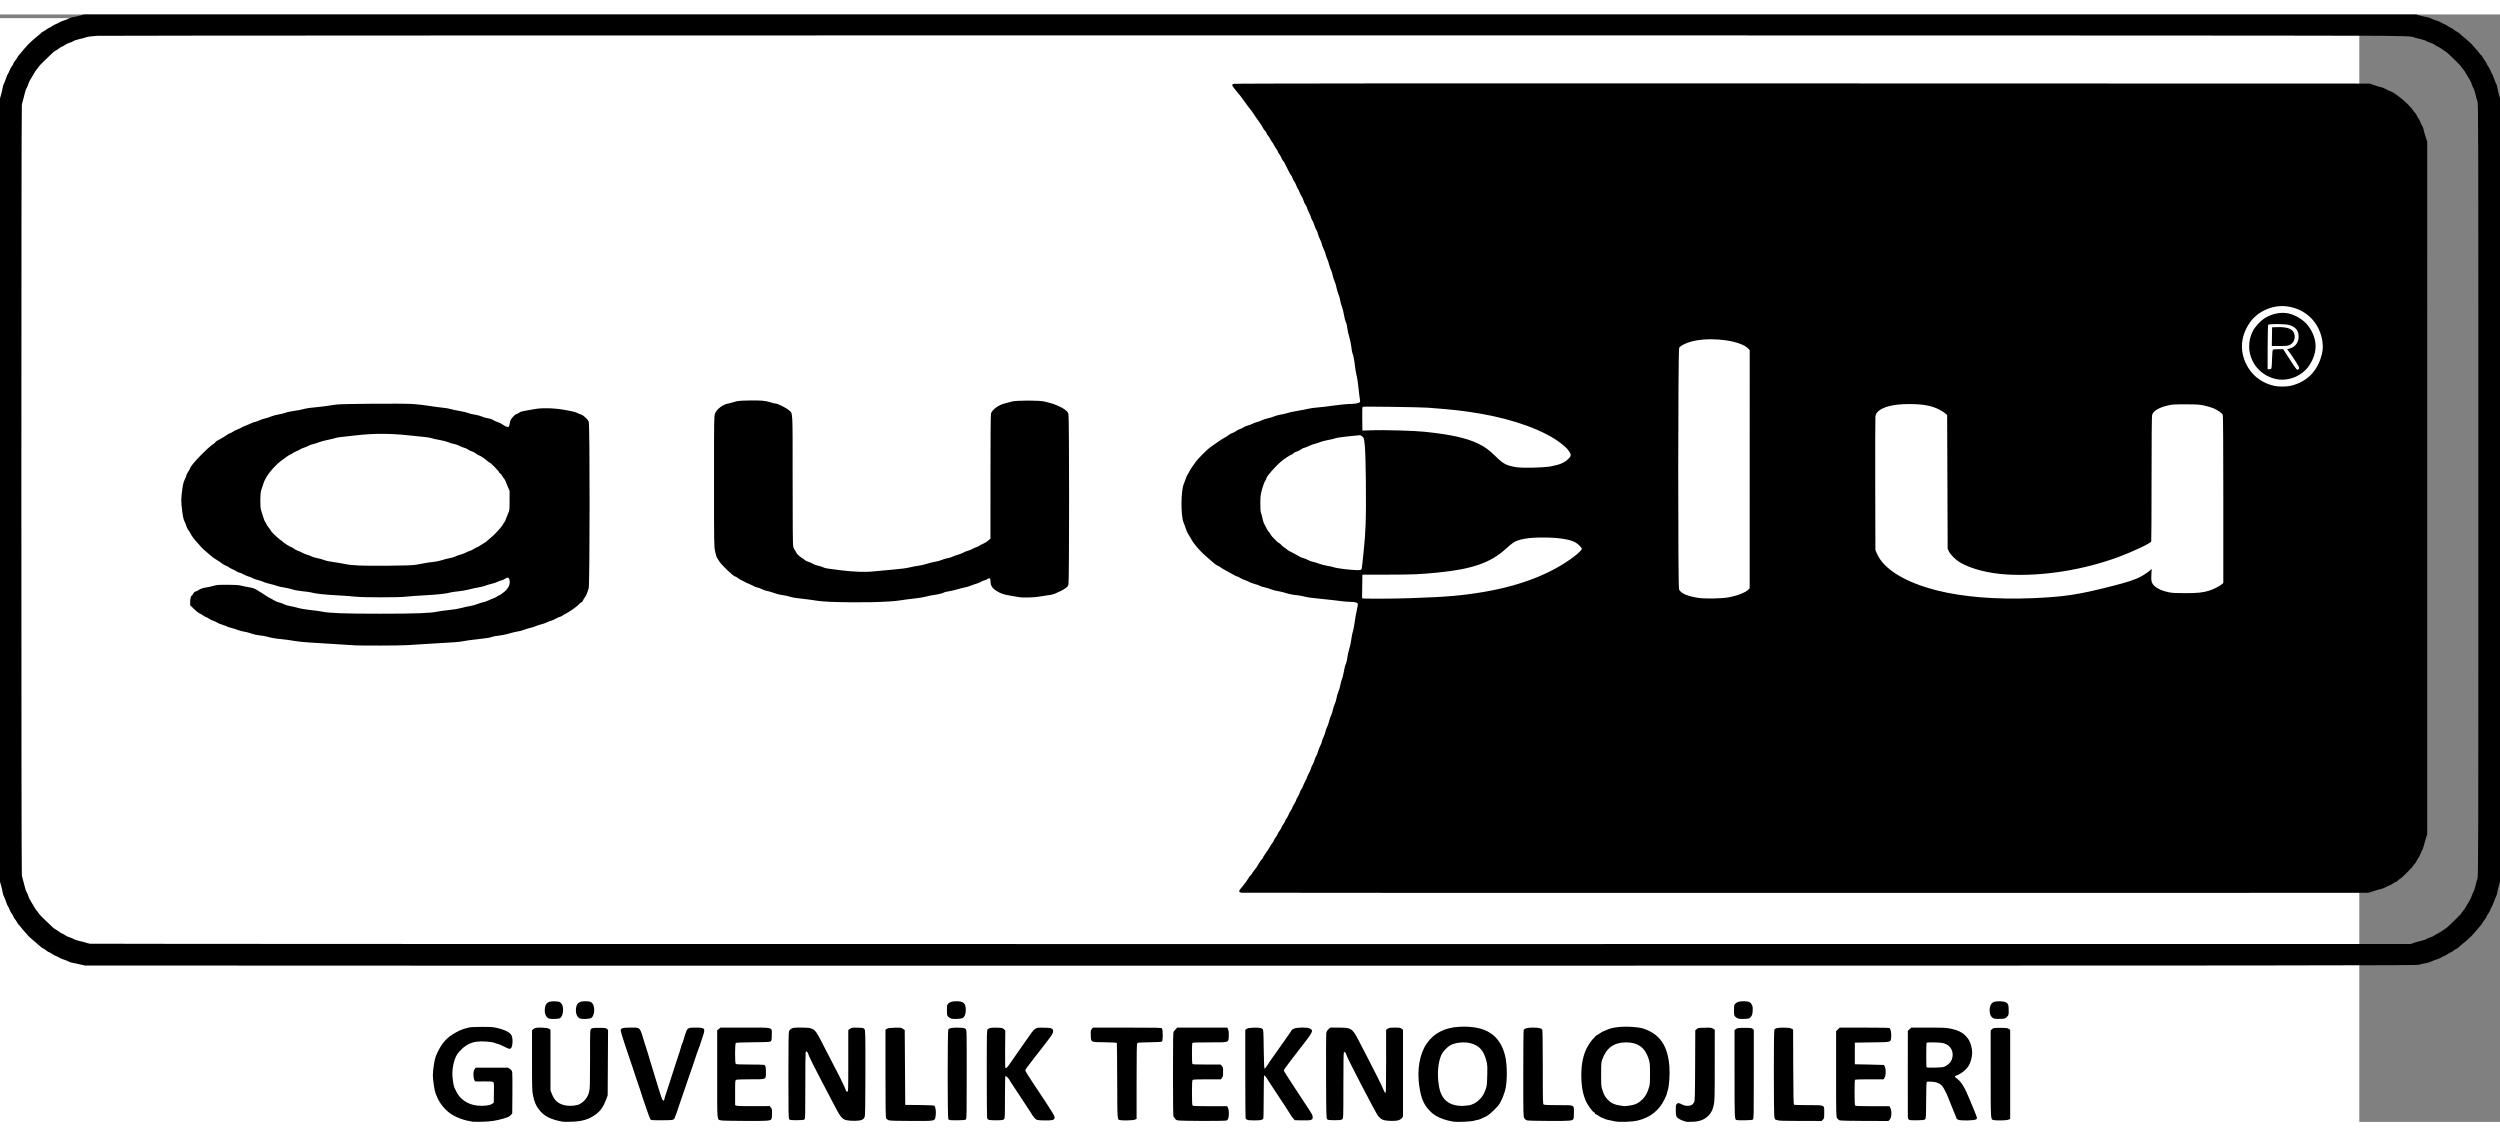
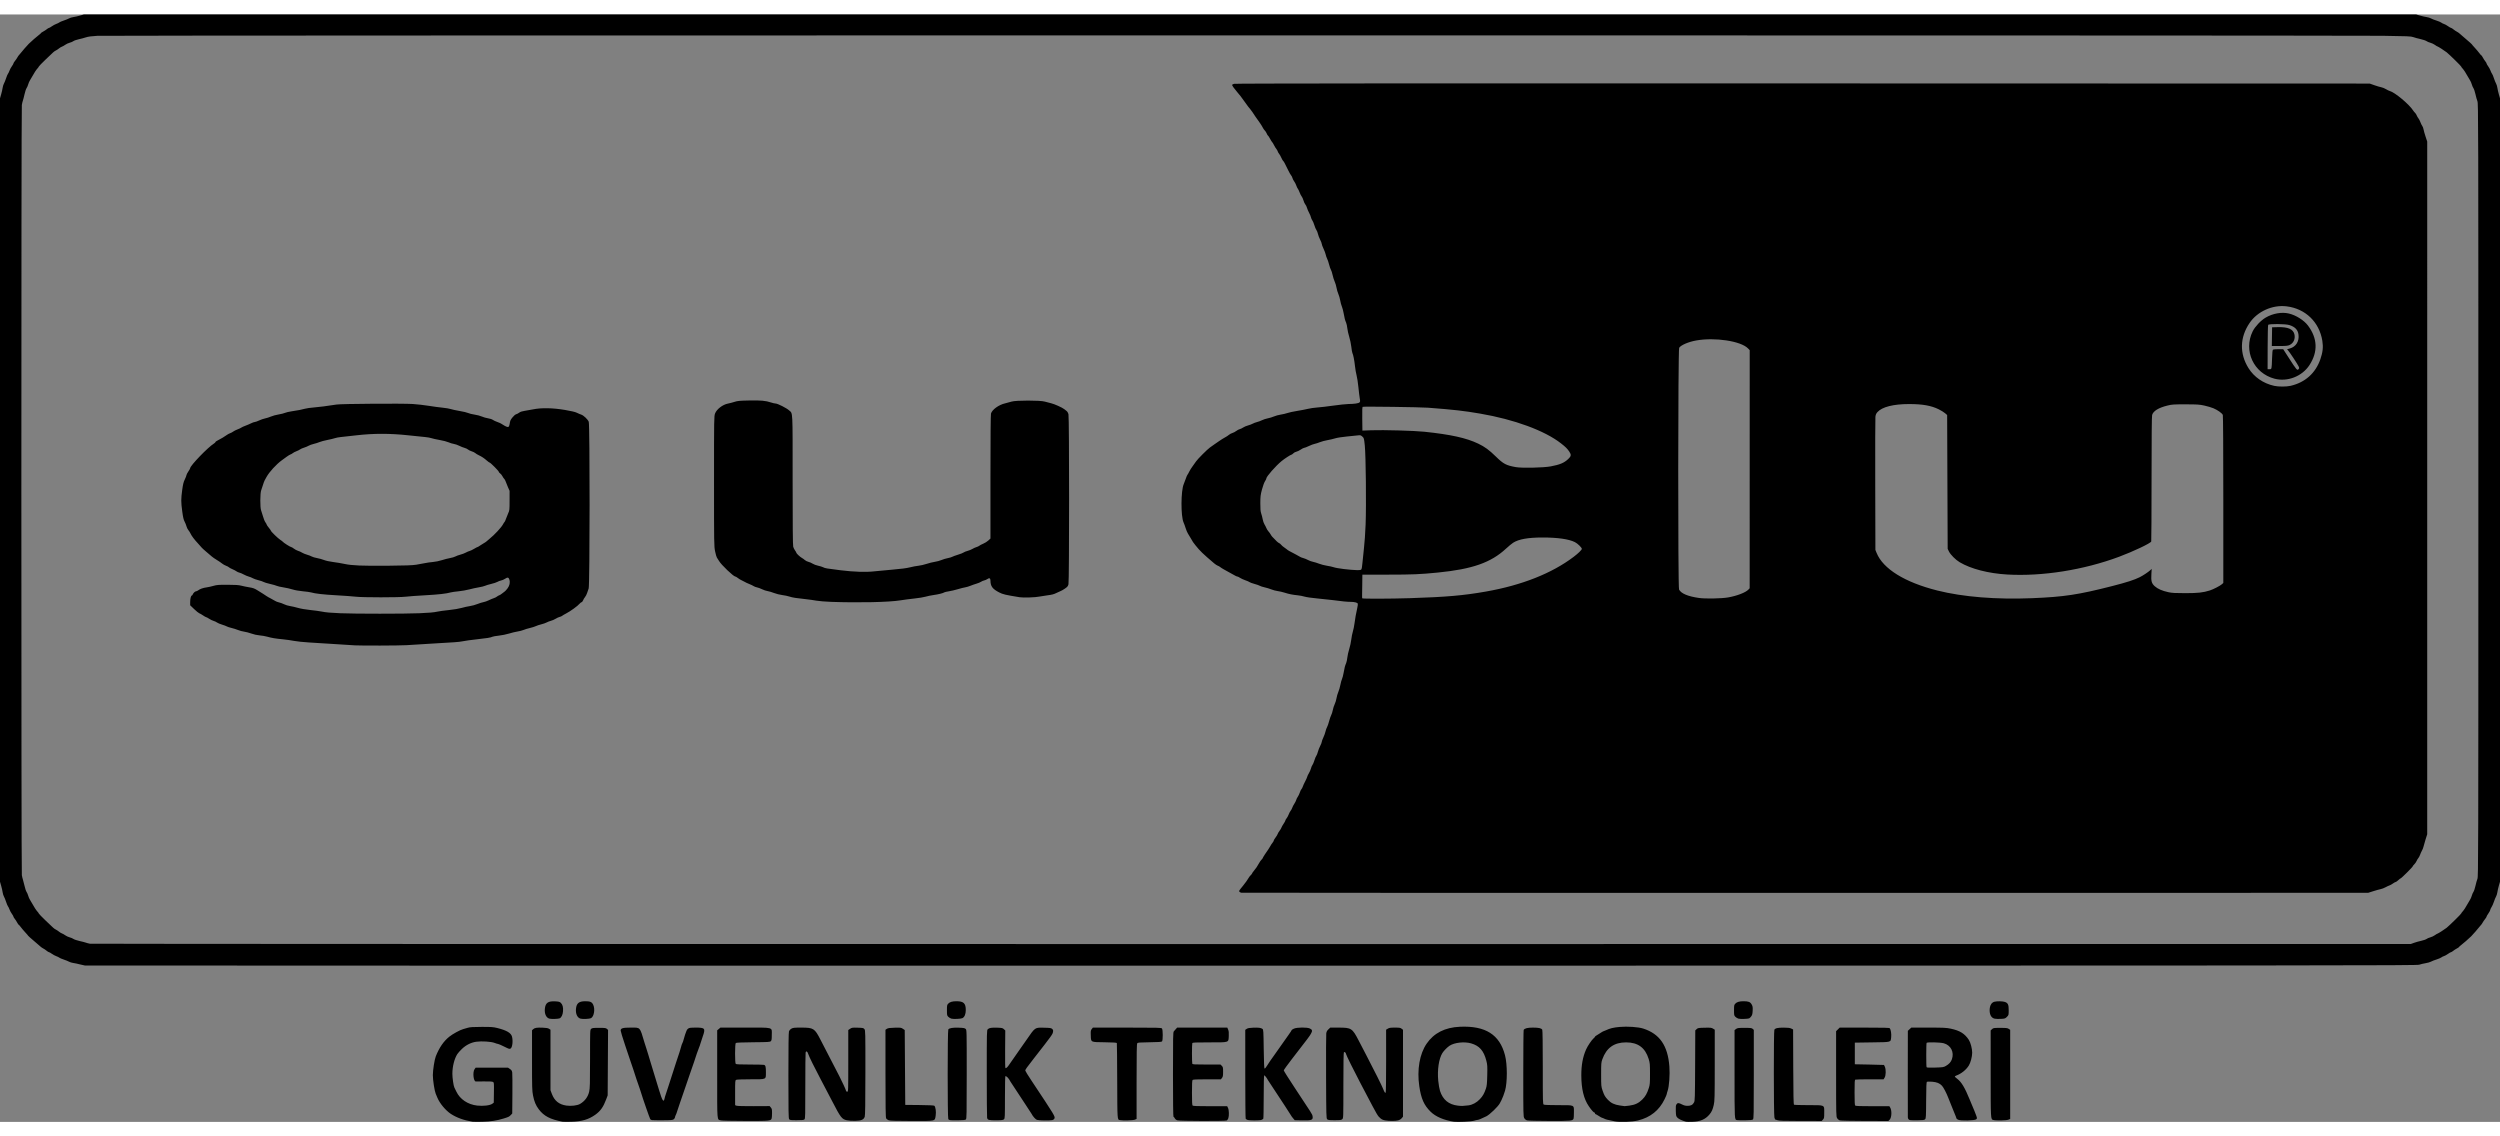
<svg xmlns="http://www.w3.org/2000/svg" xmlns:ns1="http://www.inkscape.org/namespaces/inkscape" xmlns:ns2="http://sodipodi.sourceforge.net/DTD/sodipodi-0.dtd" width="198" height="90" viewBox="0 0 1253.861 555.427" version="1.1" id="svg1" xml:space="preserve" ns1:export-filename="guclu_logo.svg" ns1:export-xdpi="96" ns1:export-ydpi="96">
  <rect x="0" y="0" width="1253.861" height="555.427" fill="#808080" stroke="none" />
  <ns2:namedview id="namedview1" pagecolor="#ffffff" bordercolor="#000000" borderopacity="0.25" ns1:showpageshadow="2" ns1:pageopacity="0.0" ns1:pagecheckerboard="0" ns1:deskcolor="#d1d1d1" ns1:document-units="mm" />
  <defs id="defs1" />
  <g ns1:label="Katman 1" ns1:groupmode="layer" id="layer1" transform="translate(436.648,71.845)">
-     <rect width="1272.646" height="577.85" x="-526" y="-70" fill="#ffffff" />
    <path style="fill:#000000" d="m -199.581,483.484 c -4.224,-0.636 -8.015,-1.995 -10.959,-3.929 -2.609,-1.714 -5.562,-5.262 -6.729,-8.084 -0.269,-0.651 -0.654,-1.57 -0.854,-2.042 -0.596,-1.401 -1.434,-6.846 -1.431,-9.298 0.003,-2.535 0.824,-7.79 1.472,-9.425 1.747,-4.406 3.958,-7.613 6.816,-9.887 1.719,-1.368 5.37,-3.361 6.898,-3.765 0.45,-0.119 1.473,-0.416 2.274,-0.661 1.157,-0.353 2.595,-0.448 7.011,-0.46 4.914,-0.013 5.831,0.054 7.938,0.581 4.57,1.144 6.769,2.43 7.276,4.255 0.587,2.112 0.222,5.414 -0.663,5.993 -0.542,0.355 -0.79,0.283 -3.242,-0.945 -1.46,-0.731 -2.842,-1.329 -3.07,-1.329 -0.228,0 -1.018,-0.238 -1.755,-0.528 -1.675,-0.66 -6.485,-0.967 -9.172,-0.585 -2.623,0.373 -5.13,1.628 -7.201,3.604 -0.928,0.885 -1.968,2.052 -2.313,2.593 -1.491,2.342 -2.468,6.234 -2.476,9.865 -0.005,2.053 0.586,6.127 1.002,6.907 0.147,0.276 0.605,1.213 1.018,2.082 1.809,3.807 5.739,6.436 10.408,6.964 3.073,0.347 6.46,-0.059 7.603,-0.912 l 0.731,-0.546 0.072,-5.053 c 0.07,-4.927 0.058,-5.06 -0.494,-5.356 -0.367,-0.197 -1.924,-0.282 -4.437,-0.242 -2.129,0.033 -4.017,0.045 -4.195,0.026 -1.16,-0.123 -1.597,-4.723 -0.584,-6.145 l 0.547,-0.768 h 8.123 8.123 l 0.971,0.66 c 0.787,0.535 1.002,0.873 1.135,1.786 0.09,0.619 0.127,5.494 0.083,10.832 l -0.081,9.706 -0.759,0.792 c -0.776,0.81 -1.076,0.954 -3.607,1.732 -3.364,1.035 -6.496,1.51 -10.583,1.605 -2.256,0.052 -4.458,0.041 -4.895,-0.024 z m 45.111,0.002 c -6.231,-1.169 -9.398,-2.82 -11.976,-6.247 -1.469,-1.952 -2.272,-3.886 -2.862,-6.896 -0.464,-2.368 -0.508,-3.877 -0.508,-17.651 v -15.062 l 0.576,-0.536 c 0.764,-0.711 1.802,-0.878 4.777,-0.767 1.807,0.067 2.671,0.219 3.193,0.561 l 0.715,0.469 v 15.176 15.176 l 0.684,1.817 c 1.309,3.478 3.598,5.331 7.254,5.868 2.409,0.354 5.495,-0.012 6.879,-0.817 2.399,-1.395 3.995,-3.546 4.595,-6.196 0.371,-1.636 0.432,-3.952 0.432,-16.429 0,-14.43 0.004,-14.528 0.557,-15.029 0.487,-0.44 0.985,-0.504 3.941,-0.504 2.993,0 3.45,0.06 3.959,0.52 l 0.575,0.52 -0.097,16.413 -0.097,16.413 -0.732,1.962 c -1.446,3.877 -2.889,5.912 -5.516,7.776 -3.333,2.365 -6.705,3.346 -11.983,3.487 -2.037,0.054 -4.002,0.043 -4.366,-0.025 z m 447.014,-0.001 c -5.01,-0.755 -9.14,-2.525 -11.66,-4.996 -3.323,-3.259 -4.784,-6.549 -5.7,-12.832 -1.2,-8.239 0.172,-16.176 3.684,-21.299 3.666,-5.349 9.184,-8.155 16.693,-8.492 12.822,-0.574 19.93,3.921 22.627,14.307 1.199,4.618 1.206,13.654 0.014,17.768 -0.463,1.596 -1.294,3.792 -1.79,4.727 -0.154,0.291 -0.528,1.005 -0.83,1.587 -0.84,1.619 -5.073,5.699 -6.773,6.528 -2.482,1.21 -3.939,1.807 -4.423,1.81 -0.256,0.002 -1.061,0.19 -1.789,0.418 -1.31,0.411 -8.287,0.74 -10.054,0.474 z m 7.276,-8.192 c 2.009,-0.242 4.114,-1.373 5.725,-3.078 1.497,-1.583 2.214,-2.83 3.054,-5.312 0.466,-1.376 0.576,-2.471 0.675,-6.713 0.107,-4.564 0.062,-5.289 -0.451,-7.276 -1.306,-5.061 -3.466,-7.522 -7.658,-8.721 -3.393,-0.97 -8.259,-0.443 -10.766,1.167 -1.128,0.724 -2.932,2.555 -3.627,3.679 -1.775,2.875 -2.606,8.444 -2.076,13.92 0.179,1.847 0.577,4.132 0.884,5.077 1.445,4.443 4.37,6.858 8.947,7.386 1.958,0.226 2.423,0.214 5.292,-0.131 z m 73.29,7.984 c -3.836,-0.785 -4.398,-0.93 -5.159,-1.327 -0.437,-0.228 -0.916,-0.415 -1.064,-0.416 -0.149,-8.9e-4 -0.903,-0.418 -1.677,-0.928 -0.773,-0.509 -1.515,-0.926 -1.648,-0.926 -0.133,0 -0.241,-0.179 -0.241,-0.397 0,-0.218 -0.14,-0.397 -0.311,-0.397 -0.386,0 -1.502,-1.26 -2.811,-3.175 -2.524,-3.69 -3.73,-8.665 -3.748,-15.464 -0.014,-5.143 0.743,-9.254 2.388,-12.978 0.777,-1.759 2.8,-4.768 3.733,-5.553 0.412,-0.347 0.749,-0.729 0.749,-0.849 0,-0.12 0.224,-0.336 0.497,-0.48 0.274,-0.144 1.169,-0.708 1.99,-1.253 0.821,-0.546 1.579,-0.992 1.685,-0.991 0.106,4.1e-4 0.67,-0.225 1.252,-0.5 2.091,-0.99 3.756,-1.395 6.943,-1.689 3.878,-0.357 9.368,0.026 11.843,0.826 8.231,2.662 12.28,8.527 13.088,18.957 0.321,4.142 -0.108,10.084 -0.888,12.303 -0.23,0.655 -0.42,1.356 -0.422,1.558 -0.002,0.202 -0.502,1.392 -1.11,2.646 -2.707,5.577 -7.113,9.09 -13.323,10.623 -2.973,0.734 -9.139,0.95 -11.765,0.413 z m 7.432,-7.86 c 2.834,-0.375 4.673,-1.239 6.481,-3.047 1.585,-1.585 2.405,-3.028 3.289,-5.787 0.534,-1.666 0.593,-2.384 0.59,-7.144 -0.003,-4.918 -0.05,-5.444 -0.675,-7.452 -1.749,-5.625 -5.372,-8.283 -11.297,-8.288 -6.024,-0.005 -9.869,2.723 -11.928,8.465 -0.577,1.61 -0.616,2.098 -0.611,7.673 0.006,5.766 0.028,6.018 0.717,8.014 0.836,2.423 1.227,3.102 2.675,4.642 1.537,1.635 3.302,2.477 5.972,2.847 1.237,0.172 2.319,0.325 2.405,0.342 0.086,0.016 1.158,-0.103 2.381,-0.264 z m 28.419,8.065 c -1.863,-0.495 -3.629,-1.318 -4.276,-1.993 -0.706,-0.737 -0.757,-0.943 -0.843,-3.421 -0.072,-2.096 -0.003,-2.771 0.337,-3.29 0.545,-0.832 1.099,-0.823 2.773,0.046 0.975,0.506 1.747,0.699 2.791,0.699 1.671,0 2.559,-0.473 3.246,-1.732 0.433,-0.792 0.474,-2.201 0.544,-18.481 l 0.075,-17.623 0.673,-0.633 c 0.626,-0.589 0.908,-0.638 4.026,-0.71 2.987,-0.068 3.447,-0.018 4.213,0.459 l 0.86,0.536 -0.007,17.797 c -0.006,16.221 -0.049,17.985 -0.487,19.914 -0.542,2.392 -1.073,3.555 -2.234,4.895 -2.082,2.403 -4.529,3.431 -8.517,3.58 -1.455,0.054 -2.884,0.035 -3.175,-0.042 z m -484.055,-0.673 c -2.016,-0.573 -1.852,1.479 -1.852,-23.122 v -22.028 l 0.814,-0.685 0.814,-0.685 h 12.374 c 14.73,0 13.382,-0.375 13.382,3.722 0,2.151 -0.083,2.692 -0.472,3.081 -0.43,0.43 -1.221,0.479 -8.85,0.549 -5.506,0.051 -8.496,0.175 -8.722,0.363 -0.473,0.393 -0.498,10.016 -0.027,10.487 0.23,0.23 2.147,0.319 6.945,0.321 3.645,0.002 6.897,0.076 7.226,0.164 0.779,0.209 0.979,1.017 0.956,3.868 -0.029,3.566 0.412,3.373 -7.698,3.373 -4.129,0 -6.921,0.106 -7.235,0.274 -0.484,0.259 -0.512,0.615 -0.512,6.489 v 6.215 l 0.712,0.271 c 0.438,0.166 3.774,0.255 8.654,0.229 l 7.942,-0.042 0.606,0.705 c 0.519,0.604 0.606,0.997 0.603,2.741 -0.002,1.12 -0.077,2.308 -0.166,2.642 -0.359,1.339 -0.758,1.38 -13.113,1.355 -6.724,-0.014 -11.839,-0.133 -12.382,-0.287 z m 63.172,-0.046 c -2.505,-0.561 -3.086,-1.314 -7.282,-9.433 -1.569,-3.036 -4.633,-8.883 -5.893,-11.245 -2.852,-5.347 -5.855,-11.449 -6.175,-12.549 -0.395,-1.357 -1.07,-1.725 -1.322,-0.721 -0.089,0.356 -0.157,7.941 -0.15,16.856 0.011,14.481 -0.032,16.254 -0.408,16.63 -0.342,0.342 -1.069,0.421 -3.873,0.421 -3.111,0 -3.488,-0.051 -3.827,-0.514 -0.317,-0.434 -0.376,-3.841 -0.376,-21.855 0,-14.597 0.09,-21.6 0.286,-22.161 0.165,-0.473 0.675,-1.049 1.206,-1.362 0.82,-0.484 1.361,-0.543 4.984,-0.543 6.107,0 6.675,0.357 9.602,6.04 0.875,1.698 2.301,4.457 3.168,6.131 3.814,7.353 5.474,10.565 6.293,12.171 1.558,3.057 3.248,6.733 3.346,7.276 0.057,0.32 0.303,0.529 0.62,0.529 0.518,0 0.526,-0.212 0.526,-15.467 v -15.467 l 0.926,-0.627 c 0.858,-0.581 1.137,-0.621 3.794,-0.541 2.642,0.08 2.908,0.136 3.373,0.711 0.488,0.604 0.505,1.341 0.49,21.828 -0.011,15.708 -0.097,21.44 -0.331,22.116 -0.513,1.482 -1.675,1.977 -4.812,2.051 -1.456,0.034 -3.331,-0.091 -4.167,-0.278 z m 20.966,-0.016 c -0.509,-0.183 -1.073,-0.62 -1.253,-0.972 -0.252,-0.492 -0.328,-5.684 -0.331,-22.527 l -0.004,-21.888 0.715,-0.469 c 0.561,-0.368 1.399,-0.487 3.903,-0.555 2.988,-0.08 3.246,-0.046 4.114,0.54 l 0.926,0.625 0.132,18.775 0.132,18.775 7.122,0.07 c 4.525,0.045 7.245,0.173 7.46,0.351 0.636,0.527 0.982,3.104 0.671,4.991 -0.467,2.832 0.317,2.661 -12.041,2.637 -7.819,-0.015 -10.864,-0.108 -11.546,-0.353 z m 144.778,0.039 c -0.521,-0.167 -1.032,-0.584 -1.264,-1.031 -0.214,-0.413 -0.504,-0.751 -0.646,-0.751 -0.165,0 -0.258,-7.604 -0.258,-21.167 0,-19.095 0.042,-21.216 0.427,-21.666 0.235,-0.275 0.706,-0.81 1.046,-1.191 l 0.619,-0.692 h 12.576 12.576 l 0.423,0.992 c 0.313,0.734 0.394,1.57 0.313,3.215 -0.167,3.396 0.426,3.201 -9.726,3.201 -7.424,0 -8.428,0.049 -8.57,0.419 -0.088,0.23 -0.161,2.542 -0.161,5.138 0,2.596 0.072,4.908 0.161,5.138 0.141,0.367 1.021,0.419 7.156,0.419 h 6.995 l 0.649,0.649 c 0.592,0.592 0.649,0.857 0.649,3.007 0,1.984 -0.087,2.468 -0.548,3.055 l -0.548,0.697 h -6.939 c -5.044,0 -7.026,0.087 -7.257,0.318 -0.229,0.229 -0.318,2.028 -0.318,6.429 0,4.401 0.089,6.201 0.318,6.429 0.234,0.234 2.563,0.318 8.833,0.318 h 8.516 l 0.427,0.9 c 0.497,1.047 0.571,3.899 0.135,5.152 -0.161,0.461 -0.51,0.955 -0.776,1.098 -0.678,0.363 -23.659,0.293 -24.81,-0.075 z m 104.227,0.036 c -0.999,-0.166 -1.709,-0.486 -2.381,-1.074 -1.371,-1.199 -1.431,-1.301 -7.248,-12.386 -0.725,-1.382 -1.979,-3.764 -2.786,-5.292 -3.213,-6.084 -7.195,-14.147 -7.195,-14.57 0,-0.555 -0.675,-1.146 -1.047,-0.916 -0.187,0.116 -0.276,5.488 -0.276,16.651 0,16.418 -0.002,16.482 -0.557,16.984 -0.484,0.438 -0.983,0.504 -3.827,0.504 -2.786,0 -3.34,-0.07 -3.743,-0.472 -0.444,-0.444 -0.477,-1.713 -0.551,-21.167 -0.043,-11.382 -0.002,-21.227 0.091,-21.877 0.126,-0.881 0.404,-1.404 1.09,-2.051 l 0.92,-0.868 4.281,0.006 c 6.265,0.009 6.776,0.337 9.903,6.362 0.939,1.809 2.668,5.135 3.843,7.391 4.154,7.977 7.783,15.233 8.404,16.801 0.752,1.898 1.054,2.351 1.363,2.041 0.127,-0.127 0.226,-7.276 0.219,-15.888 l -0.011,-15.657 0.863,-0.526 c 0.711,-0.434 1.335,-0.527 3.54,-0.527 2.308,-8.5e-4 2.772,0.074 3.373,0.547 l 0.697,0.548 v 21.789 21.789 l -0.658,0.782 c -0.411,0.489 -1.099,0.893 -1.837,1.079 -1.359,0.342 -4.404,0.342 -6.469,-10e-4 z m 71.197,-3.4e-4 c -0.533,-0.154 -1.071,-0.58 -1.388,-1.101 -0.503,-0.825 -0.518,-1.466 -0.515,-22.413 0.002,-11.86 0.09,-21.696 0.197,-21.857 0.539,-0.815 1.923,-1.161 4.64,-1.161 2.958,0 4.277,0.301 4.688,1.069 0.162,0.302 0.259,7.387 0.259,18.881 0,17.917 0.013,18.404 0.512,18.671 0.315,0.169 3.156,0.274 7.393,0.274 8.256,0 7.705,-0.267 7.705,3.741 0,1.411 -0.074,2.758 -0.164,2.994 -0.436,1.136 -1.124,1.204 -12.059,1.179 -5.719,-0.013 -10.79,-0.137 -11.268,-0.275 z m 125.489,-0.106 c -0.582,-0.21 -1.083,-0.383 -1.112,-0.385 -0.029,-0.002 -0.178,-0.45 -0.329,-0.996 -0.367,-1.32 -0.385,-43.293 -0.019,-43.977 0.415,-0.775 1.739,-1.07 4.741,-1.056 2.09,0.009 3.041,0.128 3.731,0.465 l 0.926,0.453 0.068,18.768 c 0.053,14.612 0.141,18.815 0.397,18.977 0.181,0.115 3.436,0.211 7.233,0.213 8.444,0.005 7.912,-0.253 7.912,3.848 0,2.524 -0.048,2.78 -0.641,3.411 l -0.641,0.682 -10.603,-0.012 c -8.544,-0.009 -10.809,-0.086 -11.662,-0.393 z m 31.409,0.106 c -0.533,-0.154 -1.071,-0.58 -1.388,-1.101 -0.503,-0.825 -0.518,-1.469 -0.519,-22.241 l -9.9e-4,-21.392 0.9,-0.9 0.9,-0.9 h 12.429 c 9.831,0 12.489,0.071 12.713,0.342 0.516,0.621 0.861,2.875 0.683,4.452 -0.3,2.648 0.373,2.464 -9.545,2.615 l -8.687,0.132 v 5.424 5.424 l 7.276,0.143 c 4.002,0.079 7.312,0.168 7.356,0.198 0.044,0.03 0.252,0.468 0.463,0.973 0.578,1.383 0.5,4.312 -0.143,5.366 l -0.524,0.86 h -6.861 c -3.774,0 -7.05,0.072 -7.28,0.161 -0.365,0.14 -0.419,0.957 -0.419,6.429 0,4.523 0.088,6.357 0.318,6.586 0.234,0.234 2.539,0.318 8.725,0.318 h 8.408 l 0.378,0.595 c 0.962,1.517 0.815,5.127 -0.252,6.194 l -0.619,0.619 -11.72,-0.024 c -6.518,-0.013 -12.106,-0.135 -12.59,-0.275 z m -595.812,-0.142 c -0.317,-0.066 -0.692,-0.262 -0.834,-0.435 -0.239,-0.292 -4.052,-11.232 -4.536,-13.015 -0.118,-0.437 -0.424,-1.389 -0.68,-2.117 -0.255,-0.728 -0.667,-1.918 -0.914,-2.646 -0.247,-0.728 -0.6,-1.74 -0.784,-2.249 -0.184,-0.509 -0.494,-1.462 -0.689,-2.117 -0.195,-0.655 -0.56,-1.786 -0.81,-2.514 -0.773,-2.247 -1.345,-3.929 -1.667,-4.895 -0.17,-0.509 -1.315,-3.916 -2.545,-7.57 -1.23,-3.654 -2.237,-6.955 -2.237,-7.335 0,-1.187 1.049,-1.499 5.039,-1.499 4.993,0 4.503,-0.535 6.918,7.541 0.305,1.019 0.705,2.269 0.891,2.778 0.185,0.509 0.649,1.998 1.03,3.307 0.382,1.31 0.933,3.155 1.226,4.101 0.293,0.946 0.748,2.434 1.011,3.307 0.983,3.26 1.697,5.599 2.14,7.011 0.251,0.8 0.726,2.348 1.055,3.44 1.572,5.217 2.271,6.277 2.704,4.101 0.116,-0.582 0.375,-1.475 0.576,-1.984 0.201,-0.509 0.865,-2.533 1.475,-4.498 0.611,-1.965 1.32,-4.167 1.576,-4.895 0.256,-0.728 0.737,-2.216 1.068,-3.307 0.332,-1.091 0.811,-2.58 1.064,-3.307 1.151,-3.305 2.654,-8.025 2.662,-8.361 0.005,-0.204 0.239,-0.846 0.52,-1.428 0.281,-0.582 0.515,-1.216 0.52,-1.408 0.005,-0.192 0.383,-1.477 0.839,-2.854 1.134,-3.421 1.312,-3.543 5.141,-3.543 4.92,0 5.182,0.322 3.693,4.541 -0.531,1.504 -1.078,3.185 -1.217,3.736 -0.139,0.551 -0.368,1.205 -0.51,1.455 -0.248,0.437 -2.163,5.96 -2.634,7.598 -0.126,0.437 -0.601,1.806 -1.057,3.043 -0.456,1.237 -0.992,2.785 -1.192,3.44 -0.199,0.655 -0.913,2.738 -1.585,4.63 -0.672,1.892 -1.387,3.975 -1.587,4.63 -0.201,0.655 -0.918,2.738 -1.593,4.63 -0.675,1.892 -1.336,3.864 -1.469,4.383 -0.132,0.519 -0.423,1.293 -0.646,1.72 -0.223,0.427 -0.406,0.966 -0.407,1.198 -9e-4,0.232 -0.252,0.649 -0.558,0.926 -0.502,0.455 -1.041,0.508 -5.49,0.542 -2.714,0.021 -5.193,-0.016 -5.51,-0.082 z m 149.49,0.005 c -0.317,-0.068 -0.705,-0.279 -0.861,-0.468 -0.417,-0.502 -0.409,-44.528 0.008,-45.031 0.568,-0.684 2.234,-0.958 5.205,-0.857 2.406,0.082 3.022,0.189 3.477,0.601 0.553,0.5 0.553,0.514 0.553,22.785 0,20.397 -0.037,22.315 -0.437,22.647 -0.315,0.262 -1.406,0.375 -3.903,0.406 -1.906,0.023 -3.725,-0.014 -4.042,-0.082 z m 19.593,-0.105 c -0.633,-0.192 -0.865,-0.445 -0.992,-1.078 -0.091,-0.455 -0.166,-10.517 -0.166,-22.358 0,-20.972 0.013,-21.544 0.514,-22.045 0.691,-0.691 1.878,-0.879 4.871,-0.768 2.237,0.082 2.586,0.163 3.205,0.745 l 0.695,0.653 -0.078,9.468 c -0.051,6.192 0.013,9.465 0.186,9.459 0.479,-0.015 1.098,-0.634 2.01,-2.011 1.031,-1.556 2.701,-3.953 5.136,-7.374 0.932,-1.31 2.436,-3.453 3.341,-4.763 4.488,-6.494 4.169,-6.272 8.866,-6.165 3.033,0.069 3.553,0.147 4.059,0.605 0.457,0.413 0.55,0.719 0.435,1.426 -0.212,1.305 -0.396,1.561 -9.56,13.292 -3.679,4.709 -4.366,5.68 -4.366,6.172 0,0.197 1.413,2.484 3.141,5.081 11.694,17.588 11.93,17.978 11.485,18.955 -0.187,0.41 -0.6,0.703 -1.142,0.812 -1.393,0.279 -6.725,0.193 -7.63,-0.123 -0.712,-0.248 -2.093,-1.801 -2.679,-3.012 -0.073,-0.15 -1.394,-2.177 -2.936,-4.504 -4.717,-7.117 -7.508,-11.361 -7.653,-11.639 -0.905,-1.736 -1.864,-2.778 -2.557,-2.778 -0.119,-4e-5 -0.216,4.758 -0.216,10.574 0,9.792 -0.035,10.609 -0.472,11.046 -0.392,0.393 -0.994,0.482 -3.572,0.526 -1.705,0.029 -3.472,-0.06 -3.927,-0.197 z m 65.603,0.092 c -1.308,-0.255 -1.272,0.28 -1.339,-19.632 -0.034,-10.272 -0.118,-18.82 -0.185,-18.995 -0.089,-0.231 -1.746,-0.34 -6.08,-0.399 -7.235,-0.098 -6.861,0.088 -6.991,-3.464 -0.08,-2.177 -0.028,-2.517 0.482,-3.166 l 0.572,-0.727 h 17.146 c 15.638,0 17.178,0.039 17.509,0.438 0.497,0.6 0.514,6 0.02,6.494 -0.256,0.256 -1.836,0.363 -6.218,0.42 -5.098,0.066 -5.918,0.134 -6.205,0.514 -0.257,0.341 -0.331,4.597 -0.331,19.186 v 18.748 l -0.918,0.383 c -0.872,0.364 -5.923,0.499 -7.464,0.199 z m 63.951,-0.11 c -0.36,-0.144 -0.745,-0.404 -0.856,-0.579 -0.111,-0.175 -0.204,-10.275 -0.206,-22.446 l -0.004,-22.128 0.728,-0.491 c 0.546,-0.369 1.343,-0.515 3.193,-0.586 2.744,-0.105 3.942,0.048 4.699,0.601 0.482,0.352 0.516,0.889 0.641,10.095 0.094,6.888 0.219,9.752 0.431,9.823 0.164,0.055 0.671,-0.531 1.127,-1.301 0.455,-0.77 1.221,-1.936 1.703,-2.591 0.481,-0.655 1.463,-2.039 2.181,-3.075 2.194,-3.166 5.187,-7.409 6.928,-9.819 0.909,-1.259 1.654,-2.391 1.654,-2.516 0,-0.125 0.506,-0.456 1.124,-0.737 1.534,-0.696 6.591,-0.745 7.992,-0.077 1.271,0.606 1.383,1.182 0.52,2.672 -0.798,1.377 -1.169,1.871 -9.697,12.885 -2.143,2.768 -3.899,5.224 -3.903,5.458 -0.003,0.234 2.472,4.163 5.5,8.731 8.62,13.004 8.762,13.23 8.938,14.165 0.371,1.976 -0.379,2.284 -5.277,2.167 l -3.665,-0.088 -0.895,-1.058 c -0.492,-0.582 -0.897,-1.135 -0.899,-1.23 -0.002,-0.094 -1.416,-2.297 -3.142,-4.895 -4.788,-7.207 -8.357,-12.632 -8.504,-12.926 -0.547,-1.095 -1.652,-2.505 -1.862,-2.375 -0.157,0.097 -0.257,4.256 -0.259,10.792 -0.002,5.849 -0.094,10.775 -0.204,10.948 -0.11,0.173 -0.533,0.441 -0.939,0.595 -0.921,0.35 -6.162,0.34 -7.048,-0.013 z m 245.611,0.123 c -1.321,-0.285 -1.276,0.533 -1.276,-23.057 v -22.09 l 0.748,-0.558 c 0.673,-0.502 1.1,-0.558 4.272,-0.558 3.095,0 3.592,0.061 4.081,0.504 l 0.557,0.504 v 22.284 c 0,20.397 -0.037,22.315 -0.437,22.647 -0.315,0.262 -1.406,0.375 -3.903,0.406 -1.906,0.023 -3.725,-0.014 -4.042,-0.082 z m 86.783,5.1e-4 c -0.735,-0.159 -1.078,-0.583 -1.147,-1.416 -0.03,-0.364 -0.042,-10.27 -0.026,-22.013 l 0.029,-21.352 0.86,-0.806 0.86,-0.806 8.623,-0.001 c 7.579,-10e-4 8.927,0.062 11.134,0.523 4.602,0.961 7.061,2.485 9.121,5.652 0.868,1.335 1.669,4.401 1.669,6.391 0,2.02 -0.801,5.046 -1.72,6.503 -1.362,2.158 -3.768,4.072 -6.271,4.991 -0.4,0.147 -0.728,0.367 -0.728,0.489 0,0.122 0.549,0.631 1.221,1.131 2.113,1.574 3.833,4.449 6.319,10.566 0.385,0.946 0.803,1.958 0.93,2.249 0.952,2.186 1.87,4.448 2.28,5.618 0.463,1.323 0.464,1.406 0.018,1.852 -0.677,0.678 -7.932,0.848 -9.157,0.214 -0.449,-0.232 -0.817,-0.553 -0.817,-0.713 0,-0.16 -0.289,-0.961 -0.642,-1.779 -0.353,-0.819 -0.962,-2.316 -1.353,-3.328 -0.391,-1.012 -0.87,-2.202 -1.063,-2.646 -0.194,-0.443 -0.669,-1.632 -1.056,-2.641 -0.877,-2.287 -2.362,-5.117 -3.1,-5.908 -1.173,-1.259 -2.6,-1.84 -4.957,-2.02 -1.237,-0.094 -2.404,-0.069 -2.593,0.057 -0.27,0.179 -0.356,2.185 -0.397,9.257 -0.048,8.272 -0.092,9.068 -0.525,9.501 -0.396,0.397 -0.992,0.479 -3.704,0.515 -1.778,0.024 -3.491,-0.013 -3.808,-0.082 z m 17.913,-27.161 c 1.617,-0.934 2.539,-1.948 3.026,-3.33 1.264,-3.584 -0.486,-7.054 -4.058,-8.048 -1.767,-0.491 -8.344,-0.648 -8.618,-0.205 -0.227,0.367 -0.235,11.834 -0.009,12.2 0.145,0.235 1.282,0.286 4.329,0.196 3.858,-0.114 4.212,-0.168 5.329,-0.814 z m 23.808,27.097 c -1.34,-0.373 -1.317,0.035 -1.321,-23.199 l -0.004,-21.716 0.682,-0.641 c 0.651,-0.612 0.843,-0.641 4.167,-0.641 2.964,0 3.593,0.074 4.212,0.493 l 0.728,0.493 v 22.34 22.34 l -0.918,0.383 c -0.966,0.403 -6.255,0.507 -7.547,0.147 z m -724.148,-50.815 c -1.64,-0.417 -2.577,-2.433 -2.315,-4.985 0.305,-2.974 1.617,-3.892 5.275,-3.694 1.689,0.092 2.169,0.22 2.704,0.723 0.93,0.873 1.281,2.185 1.134,4.234 -0.13,1.816 -0.816,3.21 -1.765,3.584 -0.728,0.287 -4.085,0.378 -5.034,0.137 z m 15.61,0 c -1.639,-0.416 -2.577,-2.433 -2.316,-4.979 0.285,-2.786 1.5,-3.763 4.678,-3.763 2.426,0 3.262,0.358 3.922,1.679 1.082,2.167 0.488,5.982 -1.061,6.811 -0.705,0.377 -4.087,0.54 -5.223,0.251 z m 186.016,0.003 c -0.491,-0.126 -1.206,-0.541 -1.587,-0.922 -0.655,-0.655 -0.694,-0.839 -0.694,-3.313 0,-2.408 0.052,-2.674 0.642,-3.302 0.79,-0.841 2.044,-1.209 4.121,-1.209 3.603,0 4.689,1.022 4.689,4.415 0,2.029 -0.599,3.488 -1.668,4.06 -0.688,0.368 -4.404,0.55 -5.502,0.27 z m 394.758,0 c -0.491,-0.126 -1.206,-0.541 -1.587,-0.922 -0.655,-0.655 -0.694,-0.839 -0.694,-3.313 0,-2.408 0.052,-2.674 0.642,-3.302 0.79,-0.841 2.044,-1.209 4.121,-1.209 2.484,0 3.376,0.35 4.079,1.602 0.518,0.922 0.592,1.372 0.509,3.11 -0.077,1.635 -0.22,2.198 -0.729,2.879 -0.348,0.466 -0.817,0.918 -1.043,1.005 -0.733,0.281 -4.379,0.384 -5.297,0.149 z m 128.462,0.007 c -1.887,-0.396 -2.815,-2.403 -2.468,-5.334 0.192,-1.624 1.054,-2.816 2.281,-3.157 1.268,-0.352 4.172,-0.308 5.282,0.081 1.561,0.547 1.936,1.357 1.927,4.162 -0.008,2.426 -0.017,2.461 -0.897,3.341 -0.832,0.832 -1.026,0.897 -2.998,1.005 -1.16,0.063 -2.567,0.019 -3.127,-0.099 z m -957.831,-26.669 c -0.437,-0.059 -1.627,-0.329 -2.646,-0.599 -1.019,-0.27 -2.447,-0.571 -3.175,-0.667 -0.728,-0.097 -1.688,-0.387 -2.134,-0.646 -0.446,-0.259 -1.637,-0.741 -2.646,-1.072 -1.009,-0.331 -2.02,-0.761 -2.245,-0.957 -0.226,-0.196 -0.923,-0.537 -1.55,-0.758 -0.627,-0.221 -1.627,-0.76 -2.222,-1.198 -0.595,-0.437 -1.232,-0.795 -1.417,-0.795 -0.185,0 -0.727,-0.331 -1.205,-0.734 -0.478,-0.404 -1.226,-0.908 -1.663,-1.121 -0.437,-0.212 -1.043,-0.626 -1.348,-0.919 -0.305,-0.293 -1.823,-1.602 -3.373,-2.909 -1.551,-1.307 -2.819,-2.438 -2.819,-2.514 -6e-5,-0.076 -0.665,-0.852 -1.477,-1.725 -0.812,-0.873 -1.845,-2.094 -2.294,-2.712 -0.449,-0.618 -0.904,-1.124 -1.01,-1.124 -0.106,0 -0.455,-0.503 -0.776,-1.119 -0.321,-0.615 -0.868,-1.458 -1.217,-1.872 -0.349,-0.415 -0.634,-0.9 -0.634,-1.078 0,-0.178 -0.358,-0.811 -0.795,-1.406 -0.437,-0.595 -0.976,-1.595 -1.198,-2.222 -0.221,-0.627 -0.562,-1.325 -0.758,-1.55 -0.196,-0.226 -0.624,-1.243 -0.952,-2.262 -0.328,-1.019 -0.809,-2.209 -1.069,-2.646 -0.26,-0.437 -0.553,-1.389 -0.652,-2.117 -0.098,-0.728 -0.436,-2.216 -0.751,-3.307 l -0.572,-1.984 V 166.677 -29.776 l 0.572,-1.984 c 0.315,-1.091 0.653,-2.58 0.751,-3.307 0.098,-0.728 0.391,-1.68 0.652,-2.117 0.26,-0.437 0.741,-1.627 1.069,-2.646 0.328,-1.019 0.756,-2.037 0.952,-2.262 0.196,-0.226 0.537,-0.923 0.758,-1.55 0.221,-0.627 0.76,-1.627 1.198,-2.222 0.437,-0.595 0.795,-1.232 0.795,-1.417 0,-0.185 0.327,-0.727 0.728,-1.205 0.4,-0.478 0.957,-1.286 1.237,-1.795 0.28,-0.509 0.608,-0.993 0.729,-1.075 0.121,-0.082 0.516,-0.55 0.877,-1.04 0.619,-0.838 3.202,-3.807 4.124,-4.738 1,-1.011 4.263,-3.857 5.124,-4.469 0.517,-0.368 0.94,-0.757 0.94,-0.865 0,-0.108 0.503,-0.458 1.119,-0.779 0.615,-0.321 1.458,-0.868 1.872,-1.217 0.415,-0.349 0.9,-0.634 1.078,-0.634 0.178,0 0.811,-0.358 1.406,-0.795 0.595,-0.437 1.595,-0.976 2.222,-1.198 0.627,-0.221 1.325,-0.562 1.55,-0.758 0.226,-0.196 1.236,-0.626 2.245,-0.957 1.009,-0.331 2.2,-0.813 2.646,-1.072 0.446,-0.259 1.406,-0.55 2.134,-0.646 0.728,-0.097 2.216,-0.433 3.307,-0.748 l 1.984,-0.573 h 584.861 584.861 l 1.984,0.573 c 1.091,0.315 2.58,0.651 3.307,0.748 0.728,0.097 1.712,0.402 2.187,0.678 0.475,0.276 1.694,0.754 2.707,1.062 1.014,0.308 2.122,0.78 2.464,1.048 0.342,0.269 0.935,0.567 1.318,0.663 0.383,0.096 1.267,0.58 1.963,1.075 0.696,0.495 1.411,0.9 1.588,0.9 0.177,0 0.713,0.331 1.191,0.734 0.478,0.404 1.226,0.908 1.663,1.121 0.437,0.212 1.043,0.626 1.348,0.919 0.305,0.293 1.823,1.602 3.373,2.909 1.551,1.307 2.819,2.438 2.819,2.514 6e-5,0.076 0.665,0.852 1.477,1.725 0.812,0.873 1.845,2.094 2.294,2.712 0.449,0.618 0.904,1.124 1.01,1.124 0.106,0 0.455,0.503 0.776,1.119 0.321,0.615 0.868,1.458 1.217,1.872 0.349,0.415 0.634,0.9 0.634,1.078 0,0.178 0.358,0.811 0.795,1.406 0.437,0.595 0.976,1.595 1.198,2.222 0.221,0.627 0.562,1.325 0.758,1.55 0.196,0.226 0.624,1.243 0.952,2.262 0.328,1.019 0.809,2.209 1.069,2.646 0.26,0.437 0.553,1.389 0.652,2.117 0.098,0.728 0.436,2.216 0.751,3.307 l 0.572,1.984 V 166.677 363.13 l -0.572,1.984 c -0.315,1.091 -0.653,2.58 -0.751,3.307 -0.098,0.728 -0.391,1.68 -0.652,2.117 -0.26,0.437 -0.742,1.615 -1.07,2.619 -0.328,1.004 -0.879,2.241 -1.223,2.749 -0.345,0.508 -0.627,1.124 -0.627,1.369 0,0.245 -0.417,1.032 -0.926,1.748 -0.509,0.716 -0.926,1.448 -0.926,1.625 0,0.177 -0.327,0.713 -0.728,1.191 -0.4,0.478 -0.957,1.286 -1.237,1.795 -0.28,0.509 -0.608,0.993 -0.729,1.075 -0.121,0.082 -0.516,0.55 -0.877,1.04 -0.619,0.838 -3.202,3.807 -4.124,4.738 -1,1.011 -4.263,3.857 -5.124,4.469 -0.517,0.368 -0.94,0.757 -0.94,0.865 0,0.108 -0.503,0.458 -1.119,0.779 -0.615,0.321 -1.458,0.868 -1.872,1.217 -0.415,0.349 -0.894,0.634 -1.065,0.634 -0.171,0 -0.881,0.405 -1.577,0.9 -0.696,0.495 -1.579,0.979 -1.963,1.075 -0.383,0.096 -0.977,0.395 -1.318,0.663 -0.342,0.269 -1.45,0.74 -2.464,1.048 -1.014,0.308 -2.232,0.785 -2.707,1.06 -0.475,0.275 -1.698,0.629 -2.717,0.786 -1.019,0.158 -2.447,0.495 -3.175,0.751 -1.26,0.442 -29.312,0.465 -585.655,0.491 -321.383,0.015 -584.689,-0.022 -585.126,-0.081 z M 774.086,393.773 c 0.873,-0.318 2.509,-0.776 3.635,-1.018 1.126,-0.242 2.327,-0.661 2.669,-0.929 0.342,-0.269 1.179,-0.629 1.86,-0.801 0.682,-0.172 1.712,-0.654 2.29,-1.073 0.578,-0.419 1.146,-0.761 1.264,-0.761 0.266,0 3.628,-2.143 4.649,-2.964 1.41,-1.133 7.313,-6.929 7.313,-7.181 0,-0.138 0.25,-0.501 0.555,-0.807 0.622,-0.624 1.972,-2.672 2.709,-4.108 0.267,-0.521 0.764,-1.363 1.104,-1.873 0.34,-0.509 0.759,-1.461 0.931,-2.114 0.172,-0.654 0.542,-1.511 0.823,-1.905 0.281,-0.395 0.74,-1.765 1.019,-3.045 0.28,-1.28 0.722,-2.864 0.983,-3.518 0.455,-1.141 0.475,-9.19 0.475,-194.998 0,-185.808 -0.02,-193.856 -0.475,-194.998 -0.261,-0.655 -0.704,-2.238 -0.983,-3.518 -0.28,-1.28 -0.738,-2.651 -1.019,-3.045 -0.281,-0.395 -0.651,-1.252 -0.823,-1.905 -0.172,-0.654 -0.591,-1.605 -0.931,-2.114 -0.34,-0.509 -0.837,-1.352 -1.104,-1.873 -0.737,-1.437 -2.087,-3.484 -2.709,-4.108 -0.305,-0.306 -0.555,-0.67 -0.555,-0.807 0,-0.252 -5.903,-6.048 -7.313,-7.181 -1.021,-0.821 -4.384,-2.964 -4.649,-2.964 -0.117,0 -0.686,-0.342 -1.264,-0.761 -0.578,-0.419 -1.6,-0.899 -2.271,-1.068 -0.671,-0.169 -1.537,-0.537 -1.924,-0.818 -0.387,-0.281 -1.775,-0.747 -3.085,-1.036 -1.31,-0.289 -2.917,-0.729 -3.572,-0.979 -1.044,-0.398 -2.922,-0.478 -15.214,-0.651 -20.539,-0.289 -1141.353,-0.273 -1146.33,0.016 -2.88,0.167 -4.596,0.398 -5.689,0.765 -0.86,0.289 -2.486,0.724 -3.612,0.967 -1.126,0.242 -2.327,0.661 -2.669,0.929 -0.342,0.269 -1.179,0.629 -1.86,0.801 -0.682,0.172 -1.691,0.64 -2.244,1.04 -0.553,0.4 -1.294,0.819 -1.648,0.929 -0.354,0.111 -0.985,0.487 -1.403,0.836 -0.418,0.349 -1.132,0.826 -1.587,1.059 -0.988,0.506 -0.981,0.5 -5.26,4.618 -1.855,1.785 -3.373,3.359 -3.373,3.496 0,0.138 -0.25,0.501 -0.555,0.807 -0.622,0.624 -1.972,2.672 -2.709,4.108 -0.267,0.521 -0.764,1.363 -1.104,1.873 -0.34,0.509 -0.759,1.461 -0.931,2.114 -0.172,0.654 -0.542,1.511 -0.823,1.905 -0.281,0.395 -0.743,1.783 -1.028,3.085 -0.284,1.302 -0.647,2.707 -0.807,3.122 -0.159,0.415 -0.399,1.409 -0.531,2.209 -0.324,1.951 -0.324,384.341 0,386.292 0.133,0.8 0.372,1.794 0.531,2.209 0.159,0.415 0.522,1.819 0.807,3.122 0.284,1.302 0.747,2.69 1.028,3.085 0.281,0.395 0.651,1.252 0.823,1.905 0.172,0.654 0.591,1.605 0.931,2.114 0.34,0.509 0.837,1.352 1.104,1.873 0.737,1.437 2.087,3.484 2.709,4.108 0.305,0.306 0.555,0.67 0.555,0.807 0,0.138 1.518,1.711 3.373,3.496 4.279,4.117 4.272,4.111 5.26,4.618 0.456,0.233 1.17,0.71 1.587,1.059 0.418,0.349 1.049,0.726 1.403,0.836 0.354,0.111 1.095,0.529 1.648,0.929 0.553,0.4 1.554,0.866 2.225,1.035 0.671,0.169 1.537,0.537 1.924,0.818 0.387,0.281 1.788,0.749 3.113,1.041 1.325,0.292 2.754,0.664 3.175,0.828 0.421,0.164 1.301,0.391 1.956,0.506 0.655,0.115 262.83,0.192 582.613,0.173 l 581.422,-0.035 z m -588.216,-25.138 c -0.317,-0.062 -0.716,-0.282 -0.888,-0.489 -0.32,-0.386 -0.25,-0.504 1.72,-2.9 1.168,-1.42 2.479,-3.25 2.877,-4.014 0.214,-0.411 0.698,-1.037 1.076,-1.39 0.378,-0.353 0.687,-0.755 0.687,-0.894 0,-0.139 0.387,-0.702 0.86,-1.251 1.005,-1.167 1.773,-2.306 2.67,-3.96 0.355,-0.655 0.897,-1.417 1.204,-1.695 0.307,-0.277 0.558,-0.603 0.558,-0.725 0,-0.219 1.903,-3.18 2.865,-4.459 0.274,-0.364 0.71,-1.078 0.97,-1.587 0.26,-0.509 0.753,-1.263 1.097,-1.674 0.343,-0.411 0.624,-0.908 0.624,-1.104 0,-0.196 0.404,-0.885 0.897,-1.531 0.493,-0.646 0.982,-1.459 1.085,-1.806 0.104,-0.347 0.517,-1.05 0.918,-1.561 0.401,-0.511 0.822,-1.223 0.936,-1.581 0.114,-0.358 0.607,-1.233 1.096,-1.944 0.489,-0.711 0.889,-1.449 0.889,-1.64 0,-0.191 0.275,-0.683 0.612,-1.095 0.337,-0.411 0.818,-1.301 1.07,-1.977 0.252,-0.676 0.686,-1.492 0.964,-1.813 0.278,-0.321 0.645,-1.003 0.814,-1.516 0.169,-0.513 0.642,-1.428 1.051,-2.033 0.409,-0.606 0.83,-1.454 0.936,-1.885 0.106,-0.431 0.457,-1.141 0.78,-1.577 0.322,-0.437 0.786,-1.41 1.031,-2.162 0.245,-0.753 0.611,-1.506 0.813,-1.675 0.203,-0.168 0.507,-0.743 0.676,-1.277 0.169,-0.534 0.695,-1.685 1.168,-2.559 0.473,-0.873 0.941,-1.925 1.039,-2.337 0.098,-0.412 0.489,-1.241 0.868,-1.842 0.379,-0.601 0.843,-1.675 1.031,-2.386 0.188,-0.711 0.524,-1.495 0.747,-1.742 0.223,-0.247 0.659,-1.276 0.969,-2.288 0.31,-1.012 0.739,-2.038 0.953,-2.279 0.214,-0.241 0.571,-1.133 0.792,-1.982 0.222,-0.849 0.749,-2.2 1.171,-3.001 0.423,-0.802 0.769,-1.695 0.769,-1.986 4.2e-4,-0.291 0.364,-1.298 0.809,-2.237 0.444,-0.939 0.934,-2.309 1.087,-3.043 0.153,-0.734 0.495,-1.692 0.758,-2.129 0.264,-0.437 0.728,-1.772 1.033,-2.967 0.304,-1.195 0.776,-2.564 1.047,-3.043 0.272,-0.478 0.638,-1.64 0.815,-2.581 0.177,-0.941 0.604,-2.268 0.949,-2.949 0.345,-0.681 0.751,-2.009 0.901,-2.952 0.151,-0.943 0.559,-2.36 0.909,-3.149 0.349,-0.789 0.817,-2.401 1.04,-3.582 0.223,-1.181 0.59,-2.505 0.817,-2.944 0.227,-0.439 0.596,-1.861 0.82,-3.16 0.445,-2.581 0.665,-3.419 1.266,-4.821 0.218,-0.509 0.482,-1.759 0.586,-2.778 0.104,-1.019 0.528,-2.924 0.943,-4.233 0.415,-1.31 0.878,-3.453 1.029,-4.763 0.151,-1.31 0.509,-3.125 0.795,-4.033 0.286,-0.909 0.651,-2.695 0.81,-3.969 0.305,-2.44 0.793,-5.166 1.425,-7.967 0.209,-0.925 0.319,-1.839 0.245,-2.032 -0.211,-0.55 -1.602,-0.916 -3.505,-0.921 -1.841,-0.005 -4.351,-0.251 -9.155,-0.897 -1.601,-0.215 -5.054,-0.583 -7.673,-0.816 -2.652,-0.236 -5.468,-0.641 -6.354,-0.913 -0.876,-0.269 -2.423,-0.568 -3.44,-0.665 -2.534,-0.242 -4.424,-0.622 -6.61,-1.327 -1.019,-0.328 -2.566,-0.685 -3.44,-0.791 -0.873,-0.107 -2.302,-0.486 -3.175,-0.843 -0.873,-0.357 -2.394,-0.82 -3.379,-1.03 -0.985,-0.21 -2.057,-0.554 -2.381,-0.765 -0.324,-0.211 -1.542,-0.642 -2.706,-0.957 -1.164,-0.315 -2.295,-0.729 -2.514,-0.919 -0.218,-0.19 -1.157,-0.601 -2.087,-0.912 -0.929,-0.312 -2.118,-0.858 -2.641,-1.213 -0.523,-0.356 -1.107,-0.647 -1.297,-0.647 -0.351,0 -1.051,-0.353 -3.897,-1.969 -0.873,-0.496 -2.183,-1.221 -2.91,-1.612 -0.728,-0.391 -1.561,-0.922 -1.852,-1.18 -0.291,-0.258 -0.827,-0.56 -1.191,-0.671 -0.364,-0.111 -1.197,-0.657 -1.852,-1.213 -5.786,-4.92 -7.028,-6.12 -9.401,-9.087 -1.144,-1.431 -1.208,-1.526 -2.373,-3.567 -0.437,-0.765 -1.056,-1.792 -1.376,-2.283 -0.32,-0.491 -0.83,-1.7 -1.132,-2.686 -0.302,-0.986 -0.77,-2.269 -1.039,-2.851 -1.436,-3.102 -1.378,-15.995 0.088,-19.28 0.333,-0.747 0.812,-2.012 1.064,-2.812 0.252,-0.8 0.612,-1.634 0.799,-1.852 0.187,-0.218 0.589,-0.933 0.893,-1.587 0.304,-0.655 1.095,-1.905 1.758,-2.778 0.663,-0.873 1.412,-1.926 1.663,-2.339 0.6,-0.987 5.752,-6.147 6.94,-6.951 0.509,-0.345 1.581,-1.103 2.381,-1.686 0.8,-0.582 1.796,-1.268 2.212,-1.524 0.416,-0.256 1.131,-0.727 1.587,-1.049 0.457,-0.321 1.188,-0.75 1.624,-0.952 0.437,-0.203 1.179,-0.693 1.65,-1.09 0.471,-0.397 1.296,-0.843 1.833,-0.992 0.537,-0.148 1.402,-0.602 1.922,-1.007 0.52,-0.406 1.302,-0.818 1.739,-0.917 0.437,-0.099 1.218,-0.471 1.736,-0.826 0.518,-0.355 1.603,-0.818 2.41,-1.029 0.807,-0.21 1.871,-0.612 2.365,-0.892 0.493,-0.28 1.477,-0.649 2.186,-0.819 0.709,-0.17 1.848,-0.592 2.53,-0.938 0.683,-0.346 1.973,-0.762 2.867,-0.924 0.894,-0.162 2.287,-0.587 3.095,-0.945 0.808,-0.357 2.331,-0.776 3.385,-0.929 1.053,-0.153 2.57,-0.51 3.37,-0.793 0.8,-0.283 2.985,-0.756 4.854,-1.051 1.869,-0.295 4.31,-0.764 5.424,-1.042 1.114,-0.278 3.216,-0.583 4.671,-0.677 1.455,-0.094 5.087,-0.518 8.07,-0.942 2.983,-0.424 6.376,-0.782 7.541,-0.796 3.015,-0.035 5.104,-0.341 5.58,-0.816 0.346,-0.346 0.366,-0.655 0.129,-1.97 -0.155,-0.858 -0.465,-3.405 -0.688,-5.661 -0.224,-2.256 -0.635,-4.934 -0.915,-5.953 -0.279,-1.019 -0.64,-3.102 -0.801,-4.63 -0.303,-2.881 -0.878,-5.788 -1.3,-6.576 -0.134,-0.25 -0.376,-1.64 -0.537,-3.09 -0.162,-1.449 -0.634,-3.707 -1.049,-5.017 -0.415,-1.31 -0.84,-3.216 -0.944,-4.234 -0.104,-1.019 -0.368,-2.269 -0.586,-2.778 -0.598,-1.395 -0.821,-2.239 -1.253,-4.746 -0.217,-1.258 -0.63,-2.82 -0.919,-3.472 -0.288,-0.651 -0.652,-1.989 -0.809,-2.972 -0.157,-0.983 -0.581,-2.455 -0.941,-3.27 -0.361,-0.815 -0.775,-2.227 -0.92,-3.137 -0.145,-0.91 -0.558,-2.295 -0.916,-3.078 -0.358,-0.783 -0.834,-2.288 -1.056,-3.345 -0.222,-1.057 -0.594,-2.21 -0.825,-2.564 -0.231,-0.353 -0.644,-1.536 -0.917,-2.629 -0.273,-1.093 -0.73,-2.444 -1.015,-3.002 -0.285,-0.559 -0.604,-1.487 -0.708,-2.062 -0.104,-0.575 -0.591,-1.879 -1.08,-2.897 -0.49,-1.018 -0.89,-2.107 -0.89,-2.421 0,-0.313 -0.364,-1.261 -0.808,-2.106 -0.445,-0.845 -0.936,-2.137 -1.093,-2.871 -0.157,-0.734 -0.507,-1.618 -0.778,-1.965 -0.271,-0.346 -0.732,-1.432 -1.024,-2.413 -0.292,-0.981 -0.753,-2.067 -1.025,-2.413 -0.272,-0.346 -0.58,-1.047 -0.686,-1.556 -0.106,-0.509 -0.528,-1.532 -0.939,-2.273 -0.411,-0.741 -0.884,-1.856 -1.052,-2.478 -0.168,-0.622 -0.539,-1.383 -0.826,-1.691 -0.287,-0.308 -0.708,-1.216 -0.937,-2.02 -0.229,-0.803 -0.633,-1.698 -0.897,-1.99 -0.264,-0.291 -0.735,-1.214 -1.047,-2.051 -0.312,-0.837 -0.716,-1.67 -0.898,-1.852 -0.182,-0.182 -0.522,-0.893 -0.757,-1.581 -0.234,-0.688 -0.723,-1.64 -1.085,-2.117 -0.362,-0.476 -0.743,-1.223 -0.847,-1.66 -0.103,-0.437 -0.402,-1.032 -0.664,-1.323 -0.262,-0.291 -0.85,-1.303 -1.307,-2.249 -1.724,-3.57 -2.438,-4.898 -2.685,-4.988 -0.14,-0.051 -0.551,-0.764 -0.914,-1.585 -0.363,-0.82 -0.878,-1.731 -1.145,-2.023 -0.267,-0.293 -0.572,-0.829 -0.678,-1.193 -0.106,-0.364 -0.409,-0.9 -0.672,-1.191 -0.263,-0.291 -0.789,-1.15 -1.169,-1.908 -0.38,-0.758 -0.8,-1.447 -0.935,-1.53 -0.135,-0.083 -0.624,-0.862 -1.086,-1.73 -0.463,-0.868 -0.931,-1.579 -1.04,-1.579 -0.109,0 -0.378,-0.446 -0.596,-0.992 -0.219,-0.546 -0.652,-1.223 -0.964,-1.505 -0.312,-0.282 -0.804,-0.996 -1.092,-1.587 -0.289,-0.591 -1.002,-1.73 -1.585,-2.53 -1.426,-1.957 -2.911,-4.113 -3.576,-5.193 -0.301,-0.488 -0.799,-1.156 -1.107,-1.485 -0.563,-0.601 -1.107,-1.321 -2.85,-3.773 -1.812,-2.55 -2.2,-3.053 -3.56,-4.623 -1.516,-1.75 -2.652,-3.34 -2.652,-3.712 0,-0.133 0.446,-0.371 0.992,-0.529 0.71,-0.205 81.895,-0.264 285.287,-0.209 l 284.295,0.077 2.381,0.838 c 1.31,0.461 2.857,0.917 3.44,1.014 0.582,0.097 1.621,0.52 2.308,0.941 0.687,0.421 1.562,0.844 1.944,0.939 2.432,0.61 9.603,6.562 11.606,9.633 0.334,0.511 0.808,1.097 1.055,1.302 0.246,0.205 0.626,0.796 0.842,1.315 0.217,0.519 0.607,1.183 0.867,1.476 0.26,0.293 0.689,1.128 0.955,1.856 0.265,0.728 0.692,1.594 0.948,1.926 0.256,0.332 0.548,1.106 0.649,1.72 0.101,0.614 0.557,2.248 1.014,3.63 l 0.831,2.514 V 165.618 339.317 l -0.838,2.646 c -0.461,1.455 -0.919,3.063 -1.018,3.572 -0.099,0.509 -0.45,1.402 -0.78,1.984 -0.33,0.582 -0.745,1.508 -0.923,2.057 -0.178,0.549 -0.589,1.323 -0.913,1.72 -0.325,0.396 -0.74,1.094 -0.923,1.55 -0.183,0.456 -0.681,1.163 -1.107,1.571 -0.426,0.408 -0.775,0.862 -0.775,1.008 0,0.322 -5.687,5.985 -6.011,5.985 -0.126,0 -0.67,0.417 -1.21,0.926 -0.54,0.509 -1.137,0.926 -1.326,0.926 -0.189,0 -0.814,0.342 -1.388,0.76 -0.574,0.418 -1.342,0.847 -1.706,0.953 -0.364,0.106 -1.257,0.52 -1.984,0.921 -0.728,0.401 -1.799,0.815 -2.381,0.92 -0.582,0.106 -2.249,0.57 -3.704,1.031 l -2.646,0.839 -282.31,0.031 c -155.271,0.017 -282.57,-0.02 -282.887,-0.082 z m 84.449,-147.718 c 18.456,-0.592 27.005,-1.335 38.32,-3.33 17.996,-3.173 33.01,-9.113 43.951,-17.387 2.331,-1.763 4.116,-3.505 4.116,-4.018 0,-0.65 -2.092,-2.684 -3.478,-3.38 -3.022,-1.518 -8.669,-2.325 -16.234,-2.319 -7.285,0.006 -11.902,0.828 -14.734,2.625 -0.682,0.433 -2.281,1.753 -3.552,2.934 -7.583,7.043 -16.883,10.309 -34.234,12.023 -8.971,0.886 -12.632,1.039 -25.069,1.044 l -12.766,0.005 -0.049,4.379 c -0.027,2.408 -0.066,5.034 -0.086,5.834 -0.02,0.8 0.009,1.545 0.065,1.654 0.145,0.283 14.084,0.245 23.75,-0.066 z m 159.808,-0.39 c 4.491,-0.803 8.764,-2.462 10.154,-3.942 l 0.606,-0.645 0.009,-59.711 0.009,-59.711 -0.846,-0.872 c -3.575,-3.688 -16.58,-5.675 -26.029,-3.976 -3.861,0.694 -7.621,2.309 -8.5,3.652 -0.589,0.899 -0.644,120.134 -0.056,121.266 1.032,1.987 4.393,3.408 9.969,4.213 3.241,0.468 11.387,0.316 14.684,-0.274 z m 152.532,0.385 c 15.923,-0.652 23.095,-1.74 40.084,-6.083 7.215,-1.844 11.06,-3.081 13.758,-4.427 1.605,-0.8 4.221,-2.528 5.261,-3.475 l 0.763,-0.695 -0.153,2.499 c -0.222,3.611 0.092,4.762 1.687,6.196 1.496,1.345 3.73,2.316 6.894,2.996 1.785,0.384 3.431,0.476 8.436,0.472 6.373,-0.005 8.906,-0.284 12.303,-1.359 1.741,-0.551 5.216,-2.348 6.07,-3.14 l 0.677,-0.627 V 171.469 c 0,-24.828 -0.099,-42.06 -0.244,-42.44 -0.331,-0.87 -2.57,-2.468 -4.727,-3.374 -0.977,-0.41 -3.026,-1.017 -4.554,-1.348 -2.468,-0.535 -3.517,-0.603 -9.393,-0.61 -6.064,-0.007 -6.824,0.044 -9.128,0.613 -4.462,1.102 -7.105,2.735 -7.66,4.733 -0.183,0.658 -0.277,11.363 -0.28,31.946 -0.003,17.026 -0.075,31.194 -0.161,31.485 -0.254,0.86 -8.906,4.975 -16.108,7.661 -17.785,6.632 -38.52,9.926 -56.092,8.911 -9.469,-0.547 -18.215,-2.805 -23.874,-6.163 -2.019,-1.198 -4.591,-3.772 -5.377,-5.382 l -0.646,-1.323 -0.132,-33.566 -0.132,-33.566 -1.058,-0.915 c -0.582,-0.503 -2.011,-1.383 -3.175,-1.956 -3.788,-1.862 -8.099,-2.623 -14.864,-2.624 -7.835,-10e-4 -13.503,1.43 -15.82,3.994 -0.689,0.763 -0.928,1.303 -1.058,2.397 -0.093,0.777 -0.132,16.117 -0.088,34.089 l 0.08,32.676 0.604,1.494 c 3.239,8.011 14.144,14.761 30.485,18.871 12.862,3.235 29.546,4.58 47.625,3.84 z m -336.537,-14.431 c 0.197,-0.237 0.431,-1.615 0.551,-3.241 0.115,-1.556 0.455,-4.853 0.756,-7.327 0.301,-2.474 0.676,-7.832 0.834,-11.906 0.379,-9.75 0.12,-34.589 -0.412,-39.688 -0.38,-3.634 -0.403,-3.719 -1.237,-4.464 -0.774,-0.692 -0.97,-0.745 -2.199,-0.594 -0.742,0.091 -3.254,0.347 -5.582,0.569 -2.374,0.226 -4.931,0.629 -5.821,0.918 -0.873,0.283 -2.624,0.693 -3.892,0.911 -1.267,0.218 -2.994,0.682 -3.836,1.032 -0.843,0.35 -2.003,0.72 -2.578,0.824 -0.575,0.103 -1.885,0.595 -2.909,1.092 -1.025,0.497 -2.075,0.904 -2.334,0.904 -0.259,0 -1.055,0.402 -1.769,0.893 -0.714,0.491 -1.704,0.969 -2.2,1.062 -0.496,0.093 -1.18,0.465 -1.519,0.827 -0.34,0.362 -0.758,0.657 -0.929,0.657 -0.384,0 -3.465,2.008 -4.931,3.213 -2.914,2.396 -7.63,7.754 -7.63,8.668 0,0.237 -0.308,0.885 -0.685,1.44 -0.387,0.569 -1.043,2.352 -1.507,4.096 -0.735,2.76 -0.824,3.497 -0.837,6.925 -0.011,2.992 0.087,4.128 0.447,5.159 0.254,0.728 0.589,2.037 0.746,2.91 0.157,0.873 0.552,2.004 0.877,2.514 0.326,0.509 0.753,1.343 0.949,1.852 0.196,0.509 0.681,1.283 1.077,1.72 0.396,0.437 0.871,1.091 1.056,1.455 0.185,0.364 0.555,0.9 0.824,1.191 1.812,1.964 2.96,3.035 3.404,3.176 0.282,0.09 0.759,0.476 1.06,0.858 0.301,0.382 0.889,0.903 1.308,1.158 0.419,0.255 1.078,0.738 1.463,1.073 0.7,0.609 1.029,0.797 4.638,2.66 1.052,0.543 2.046,1.097 2.21,1.231 0.164,0.134 0.834,0.385 1.489,0.557 0.655,0.172 1.726,0.609 2.381,0.971 0.655,0.362 1.78,0.771 2.501,0.908 0.721,0.137 2.08,0.557 3.021,0.933 0.941,0.376 2.732,0.842 3.981,1.034 1.249,0.192 2.753,0.524 3.342,0.737 1.592,0.576 8.174,1.387 11.927,1.471 1.179,0.026 1.715,-0.076 1.964,-0.376 z m 94.973,-51.667 c 4.631,-0.874 6.7,-1.741 8.769,-3.676 1.512,-1.414 1.628,-2.131 0.597,-3.673 -1.019,-1.524 -1.859,-2.361 -4.206,-4.196 -8.196,-6.405 -23.404,-11.998 -40.614,-14.936 -8.207,-1.401 -12.826,-1.923 -26.061,-2.949 -3.808,-0.295 -32.118,-0.681 -32.731,-0.447 -0.269,0.103 -0.326,1.393 -0.266,6.027 l 0.076,5.896 4.554,-0.166 c 5.987,-0.218 21.499,0.217 26.514,0.744 13.252,1.393 21.018,3.104 26.97,5.945 3.317,1.583 5.5,3.178 8.881,6.488 3.813,3.733 5.16,4.445 10.054,5.316 3.044,0.541 13.835,0.31 17.463,-0.374 z m 371.076,-40.402 c 7.321,-1.698 12.523,-6.342 14.948,-13.345 1.221,-3.527 1.496,-6.127 0.979,-9.277 -1.545,-9.411 -8.477,-16.085 -17.915,-17.247 -7.058,-0.869 -14.621,2.526 -18.565,8.333 -4.918,7.242 -5.118,15.332 -0.56,22.646 2.805,4.5 7.441,7.697 12.913,8.903 2.182,0.481 6.094,0.474 8.2,-0.014 z m -8.011,-3.568 c -10.532,-2.759 -15.756,-14.066 -10.986,-23.773 1.159,-2.359 4.078,-5.451 6.481,-6.866 3.603,-2.121 8.058,-2.91 11.657,-2.063 3.556,0.837 7.59,3.378 9.593,6.043 4.825,6.419 5.076,13.195 0.734,19.841 -3.689,5.648 -11.025,8.509 -17.48,6.818 z m 12.124,-4.903 c 0.28,-0.337 0.259,-0.58 -0.119,-1.371 -0.545,-1.144 -4.484,-7.102 -5.233,-7.917 l -0.524,-0.57 1.454,-0.423 c 3.038,-0.883 4.708,-3.569 4.291,-6.902 -0.306,-2.447 -1.741,-3.947 -4.625,-4.835 -1.98,-0.61 -10.225,-0.669 -10.591,-0.076 -0.128,0.207 -0.245,5.296 -0.259,11.308 l -0.026,10.931 h 0.927 c 1.148,0 1.127,0.09 1.306,-5.401 0.099,-3.031 0.233,-4.271 0.48,-4.428 0.188,-0.119 1.414,-0.219 2.723,-0.221 l 2.381,-0.004 2.646,4.111 c 4.236,6.582 4.382,6.746 5.17,5.797 z m -13.444,-16.193 0.072,-4.696 2.868,-0.075 c 5.057,-0.133 7.66,0.975 8.305,3.535 0.576,2.289 -0.417,4.522 -2.415,5.429 -0.899,0.408 -1.755,0.494 -4.993,0.498 l -3.909,0.006 z M -259.112,244.546 c -0.873,-0.046 -5.159,-0.318 -9.525,-0.605 -4.366,-0.287 -10.2,-0.652 -12.965,-0.811 -2.765,-0.159 -6.158,-0.513 -7.541,-0.787 -1.382,-0.274 -3.883,-0.63 -5.556,-0.791 -3.767,-0.362 -5.723,-0.687 -7.938,-1.321 -0.946,-0.27 -2.656,-0.566 -3.8,-0.657 -1.265,-0.101 -2.898,-0.464 -4.165,-0.926 -1.146,-0.418 -2.77,-0.843 -3.608,-0.944 -0.838,-0.101 -2.209,-0.469 -3.047,-0.817 -0.838,-0.349 -2.326,-0.818 -3.307,-1.044 -0.981,-0.226 -2.03,-0.569 -2.33,-0.764 -0.301,-0.194 -1.387,-0.604 -2.413,-0.909 -1.026,-0.306 -2.154,-0.782 -2.505,-1.058 -0.352,-0.277 -1.111,-0.632 -1.688,-0.79 -0.577,-0.158 -1.585,-0.645 -2.24,-1.083 -0.655,-0.438 -1.326,-0.796 -1.492,-0.797 -0.166,-6.2e-4 -0.883,-0.401 -1.594,-0.89 -0.711,-0.489 -1.558,-0.974 -1.883,-1.077 -0.325,-0.103 -1.483,-1.046 -2.574,-2.095 l -1.983,-1.907 v -1.607 c 0,-1.676 0.404,-3.273 0.828,-3.273 0.136,0 0.321,-0.208 0.41,-0.463 0.259,-0.735 1.194,-1.654 1.683,-1.654 0.246,0 0.731,-0.217 1.078,-0.483 0.92,-0.705 2.543,-1.28 4.203,-1.489 0.8,-0.101 2.348,-0.442 3.44,-0.758 1.748,-0.506 2.599,-0.573 7.144,-0.556 3.945,0.014 5.564,0.124 6.879,0.466 0.946,0.246 2.753,0.614 4.016,0.818 1.931,0.311 2.604,0.564 4.233,1.591 1.066,0.672 2.278,1.426 2.694,1.677 0.416,0.251 1.131,0.723 1.587,1.05 0.457,0.327 1.486,0.913 2.286,1.303 0.8,0.389 1.753,0.921 2.117,1.182 0.364,0.261 1.236,0.6 1.938,0.753 0.702,0.154 1.859,0.574 2.57,0.935 0.712,0.361 2.042,0.764 2.957,0.897 0.915,0.133 2.704,0.545 3.977,0.917 1.354,0.396 3.934,0.842 6.218,1.075 2.147,0.219 4.737,0.573 5.756,0.787 3.753,0.788 11.253,1.062 29.104,1.062 17.814,0 25.538,-0.28 28.902,-1.049 0.907,-0.207 3.497,-0.562 5.754,-0.787 2.422,-0.242 5.033,-0.679 6.368,-1.066 1.245,-0.361 3.12,-0.776 4.168,-0.923 1.047,-0.147 2.737,-0.61 3.756,-1.028 1.019,-0.418 2.384,-0.847 3.033,-0.953 0.65,-0.106 1.84,-0.522 2.646,-0.923 0.806,-0.402 1.941,-0.878 2.523,-1.058 0.582,-0.18 1.296,-0.537 1.587,-0.794 0.291,-0.256 0.805,-0.55 1.142,-0.652 0.337,-0.102 0.992,-0.514 1.455,-0.915 0.463,-0.401 1.037,-0.837 1.275,-0.969 0.238,-0.132 0.866,-0.811 1.396,-1.508 1.108,-1.458 1.446,-3.05 0.961,-4.52 -0.379,-1.15 -0.914,-1.228 -2.239,-0.329 -0.511,0.347 -1.379,0.714 -1.93,0.816 -0.551,0.102 -1.366,0.41 -1.811,0.683 -0.446,0.274 -1.851,0.741 -3.124,1.037 -1.273,0.297 -2.655,0.716 -3.07,0.931 -0.416,0.215 -1.819,0.563 -3.118,0.773 -1.299,0.21 -3.482,0.685 -4.851,1.056 -1.369,0.371 -3.798,0.796 -5.399,0.945 -1.601,0.149 -3.327,0.393 -3.836,0.542 -2.173,0.635 -6.143,1.08 -12.944,1.452 -3.99,0.218 -8.336,0.536 -9.657,0.707 -3.223,0.417 -21.647,0.415 -25.108,-0.004 -1.429,-0.173 -5.755,-0.49 -9.615,-0.704 -6.614,-0.368 -10.671,-0.829 -12.79,-1.452 -0.509,-0.15 -2.355,-0.403 -4.101,-0.561 -1.877,-0.171 -3.986,-0.549 -5.159,-0.925 -1.091,-0.35 -3.154,-0.815 -4.583,-1.035 -1.429,-0.219 -2.918,-0.561 -3.307,-0.76 -0.39,-0.199 -1.899,-0.63 -3.353,-0.959 -1.455,-0.329 -2.907,-0.77 -3.228,-0.98 -0.321,-0.21 -1.498,-0.611 -2.617,-0.89 -1.119,-0.28 -2.405,-0.735 -2.858,-1.013 -0.453,-0.277 -1.36,-0.645 -2.015,-0.817 -0.655,-0.172 -1.786,-0.646 -2.514,-1.055 -0.728,-0.408 -1.704,-0.822 -2.17,-0.921 -0.466,-0.098 -1.121,-0.393 -1.455,-0.655 -0.334,-0.262 -1.263,-0.749 -2.063,-1.082 -0.8,-0.333 -1.587,-0.764 -1.748,-0.959 -0.161,-0.194 -0.799,-0.532 -1.419,-0.751 -0.62,-0.219 -1.518,-0.725 -1.996,-1.126 -0.478,-0.401 -1.664,-1.205 -2.634,-1.787 -0.97,-0.582 -2.098,-1.356 -2.505,-1.72 -0.407,-0.364 -1.663,-1.435 -2.79,-2.381 -1.127,-0.946 -2.193,-1.924 -2.368,-2.173 -0.175,-0.249 -0.997,-1.175 -1.825,-2.057 -1.795,-1.912 -3.192,-3.775 -3.74,-4.987 -0.22,-0.486 -0.695,-1.236 -1.057,-1.666 -0.362,-0.43 -0.781,-1.283 -0.932,-1.895 -0.15,-0.612 -0.575,-1.674 -0.944,-2.361 -0.514,-0.957 -0.791,-2.162 -1.187,-5.159 -0.63,-4.768 -0.632,-6.079 -0.014,-10.698 0.384,-2.872 0.653,-3.961 1.312,-5.313 0.456,-0.935 0.828,-1.902 0.828,-2.149 0,-0.247 0.417,-1.054 0.926,-1.795 0.509,-0.74 0.926,-1.493 0.926,-1.672 0,-1.265 8.986,-10.578 11.941,-12.374 0.418,-0.254 0.759,-0.589 0.759,-0.745 0,-0.156 0.506,-0.524 1.124,-0.818 1.299,-0.618 3.735,-2.076 4.696,-2.812 0.364,-0.278 1.054,-0.64 1.534,-0.804 0.48,-0.164 1.174,-0.536 1.543,-0.826 0.369,-0.29 1.346,-0.78 2.17,-1.088 0.825,-0.308 1.678,-0.711 1.896,-0.895 0.218,-0.184 1.128,-0.601 2.022,-0.928 0.894,-0.326 2.194,-0.881 2.889,-1.233 0.695,-0.352 1.511,-0.64 1.814,-0.64 0.303,-1.1e-4 1.291,-0.351 2.197,-0.779 0.905,-0.428 2.275,-0.896 3.043,-1.04 0.768,-0.144 2.075,-0.563 2.904,-0.931 0.829,-0.369 2.568,-0.841 3.863,-1.049 1.296,-0.209 2.709,-0.562 3.141,-0.785 0.432,-0.223 2.027,-0.591 3.545,-0.816 3.284,-0.488 4.645,-0.753 6.607,-1.286 0.806,-0.219 2.652,-0.481 4.101,-0.583 2.356,-0.165 7.183,-0.785 11.631,-1.495 2.396,-0.382 33.35,-0.6 38.232,-0.27 2.256,0.153 5.887,0.569 8.07,0.925 2.183,0.356 5.278,0.772 6.879,0.925 1.601,0.153 3.43,0.462 4.066,0.688 0.635,0.226 2.658,0.661 4.495,0.967 1.837,0.306 3.758,0.767 4.269,1.024 0.511,0.257 1.941,0.61 3.178,0.785 1.237,0.175 2.896,0.611 3.688,0.969 0.791,0.358 2.181,0.757 3.089,0.885 0.93,0.132 1.976,0.473 2.398,0.781 0.411,0.301 1.454,0.789 2.317,1.083 0.863,0.295 1.756,0.696 1.984,0.892 0.228,0.196 1.037,0.688 1.797,1.094 1.615,0.863 2.079,0.686 2.33,-0.886 0.301,-1.881 0.389,-2.088 1.465,-3.439 0.623,-0.783 1.387,-1.439 1.791,-1.538 0.387,-0.095 1.083,-0.46 1.546,-0.81 0.559,-0.423 1.445,-0.722 2.643,-0.892 0.991,-0.14 2.953,-0.49 4.359,-0.776 4.116,-0.839 9.858,-0.734 15.923,0.292 3.168,0.536 5.215,1.019 5.999,1.418 0.655,0.333 1.635,0.749 2.178,0.926 1.206,0.392 3.273,2.348 3.791,3.587 0.587,1.406 0.548,82.047 -0.04,83.611 -0.219,0.582 -0.574,1.618 -0.789,2.303 -0.215,0.684 -0.688,1.598 -1.052,2.031 -0.364,0.433 -0.788,1.148 -0.942,1.589 -0.154,0.442 -0.505,0.874 -0.78,0.961 -0.275,0.087 -0.712,0.42 -0.97,0.738 -0.912,1.125 -4.638,3.831 -6.797,4.935 -0.861,0.44 -1.754,0.967 -1.984,1.17 -0.231,0.203 -0.794,0.449 -1.251,0.546 -0.457,0.097 -1.35,0.505 -1.984,0.908 -0.634,0.402 -1.712,0.872 -2.395,1.044 -0.683,0.172 -1.635,0.538 -2.117,0.814 -0.481,0.276 -1.708,0.706 -2.727,0.955 -1.019,0.249 -2.269,0.663 -2.778,0.921 -0.509,0.257 -1.819,0.669 -2.91,0.915 -1.091,0.246 -2.51,0.679 -3.152,0.963 -0.642,0.284 -2.012,0.642 -3.043,0.796 -1.031,0.154 -2.946,0.616 -4.256,1.027 -1.31,0.411 -3.61,0.878 -5.112,1.039 -1.502,0.161 -2.957,0.414 -3.234,0.562 -0.786,0.421 -2.904,0.766 -8.058,1.314 -2.619,0.278 -5.536,0.682 -6.482,0.898 -0.946,0.215 -3.029,0.464 -4.63,0.551 -1.601,0.088 -6.72,0.399 -11.377,0.691 -4.657,0.292 -10.312,0.642 -12.568,0.776 -3.728,0.222 -22.498,0.278 -26.326,0.078 z m 31.221,-40.418 c 1.455,-0.224 3.42,-0.581 4.367,-0.793 0.947,-0.213 2.732,-0.467 3.969,-0.564 1.297,-0.103 3.209,-0.493 4.522,-0.923 1.251,-0.41 3.096,-0.883 4.101,-1.052 1.005,-0.169 2.216,-0.53 2.692,-0.803 0.476,-0.273 1.607,-0.686 2.514,-0.918 0.907,-0.232 2.125,-0.694 2.707,-1.027 0.582,-0.332 1.416,-0.687 1.852,-0.788 0.437,-0.101 1.467,-0.594 2.289,-1.096 0.822,-0.502 1.61,-0.912 1.75,-0.912 0.14,0 0.541,-0.225 0.891,-0.5 0.35,-0.275 1.229,-0.831 1.954,-1.234 0.725,-0.404 1.437,-0.869 1.583,-1.035 0.146,-0.165 0.831,-0.749 1.523,-1.298 2.478,-1.965 6.035,-5.787 6.824,-7.334 0.28,-0.549 0.621,-1.068 0.758,-1.152 0.136,-0.084 0.453,-0.777 0.704,-1.539 0.251,-0.762 0.762,-2.041 1.135,-2.841 0.652,-1.396 0.68,-1.655 0.685,-6.35 l 0.006,-4.895 -0.825,-1.852 c -0.454,-1.019 -0.964,-2.289 -1.135,-2.823 -0.17,-0.534 -0.491,-1.121 -0.712,-1.305 -0.221,-0.184 -0.634,-0.787 -0.916,-1.34 -0.282,-0.553 -0.809,-1.2 -1.171,-1.437 -0.362,-0.237 -0.658,-0.592 -0.658,-0.789 0,-0.405 -4.172,-4.608 -4.574,-4.608 -0.144,0 -0.767,-0.446 -1.386,-0.992 -1.406,-1.24 -2.567,-2.013 -4.094,-2.723 -0.655,-0.305 -1.435,-0.783 -1.734,-1.062 -0.299,-0.28 -1.117,-0.681 -1.818,-0.892 -0.701,-0.211 -1.528,-0.618 -1.838,-0.905 -0.31,-0.287 -1.099,-0.658 -1.754,-0.825 -0.655,-0.167 -1.845,-0.639 -2.646,-1.051 -0.8,-0.412 -2.023,-0.829 -2.717,-0.928 -0.694,-0.099 -1.885,-0.464 -2.646,-0.81 -0.761,-0.346 -2.753,-0.866 -4.427,-1.154 -1.673,-0.288 -3.53,-0.7 -4.125,-0.914 -0.595,-0.214 -2.024,-0.47 -3.175,-0.568 -1.151,-0.098 -4.95,-0.488 -8.442,-0.867 -9.096,-0.986 -17.463,-0.989 -25.929,-0.01 -3.347,0.387 -6.919,0.783 -7.938,0.879 -1.019,0.096 -2.328,0.344 -2.91,0.55 -0.582,0.206 -2.308,0.62 -3.836,0.92 -1.528,0.3 -3.304,0.776 -3.946,1.059 -0.642,0.282 -1.943,0.693 -2.89,0.913 -0.947,0.22 -2.108,0.638 -2.58,0.929 -0.471,0.291 -1.49,0.718 -2.263,0.947 -0.773,0.23 -1.668,0.623 -1.988,0.875 -0.32,0.252 -1.156,0.672 -1.858,0.933 -0.702,0.262 -1.514,0.684 -1.805,0.939 -0.291,0.255 -0.795,0.544 -1.12,0.642 -0.325,0.098 -1.218,0.639 -1.984,1.201 -0.767,0.562 -1.859,1.358 -2.426,1.77 -2.724,1.973 -6.254,5.828 -7.633,8.335 -0.327,0.595 -0.755,1.373 -0.95,1.73 -0.196,0.357 -0.576,1.383 -0.845,2.28 -0.269,0.897 -0.669,2.108 -0.889,2.69 -0.559,1.478 -0.587,8.754 -0.039,10.066 0.212,0.507 0.639,1.863 0.95,3.015 0.311,1.152 0.852,2.483 1.203,2.958 0.351,0.475 0.638,0.992 0.638,1.148 0,0.156 0.476,0.861 1.058,1.565 0.582,0.704 1.058,1.381 1.058,1.504 0,0.386 3.57,3.862 4.698,4.573 0.593,0.374 1.15,0.797 1.238,0.939 0.271,0.438 3.769,2.673 4.183,2.673 0.215,0 0.841,0.357 1.39,0.794 0.55,0.437 1.489,0.937 2.087,1.111 0.598,0.174 1.504,0.582 2.014,0.907 0.509,0.325 1.64,0.791 2.514,1.036 0.873,0.245 1.945,0.657 2.381,0.915 0.437,0.258 1.627,0.61 2.646,0.783 1.019,0.173 2.582,0.605 3.474,0.962 0.96,0.384 2.848,0.8 4.63,1.021 1.655,0.205 4.199,0.632 5.654,0.95 3.723,0.811 8.794,1.02 21.96,0.905 8.485,-0.074 12.05,-0.203 14.023,-0.506 z m 208.095,18.634 c -2.838,-0.101 -6.171,-0.373 -7.408,-0.604 -1.237,-0.231 -3.499,-0.552 -5.027,-0.713 -5.099,-0.537 -7,-0.837 -8.467,-1.336 -0.8,-0.273 -2.44,-0.616 -3.643,-0.763 -1.207,-0.148 -3.046,-0.61 -4.101,-1.031 -1.052,-0.42 -2.504,-0.851 -3.226,-0.958 -0.722,-0.107 -1.972,-0.524 -2.778,-0.927 -0.806,-0.403 -1.937,-0.819 -2.514,-0.924 -0.577,-0.105 -1.351,-0.399 -1.72,-0.653 -0.369,-0.254 -1.385,-0.74 -2.258,-1.081 -0.873,-0.341 -1.885,-0.816 -2.249,-1.057 -0.364,-0.241 -1.052,-0.594 -1.53,-0.784 -0.478,-0.19 -1.298,-0.688 -1.822,-1.105 -0.525,-0.417 -1.108,-0.758 -1.296,-0.758 -0.917,0 -7.084,-5.89 -8.186,-7.818 -0.412,-0.721 -0.899,-1.489 -1.083,-1.708 -0.184,-0.219 -0.58,-1.606 -0.881,-3.084 -0.536,-2.631 -0.548,-3.364 -0.548,-35.245 0,-31.963 0.01,-32.584 0.531,-33.957 0.809,-2.129 3.858,-4.464 6.458,-4.944 0.827,-0.153 2.302,-0.539 3.277,-0.858 1.534,-0.502 2.525,-0.595 7.36,-0.694 5.906,-0.121 8.278,0.096 10.969,1.003 0.853,0.287 1.877,0.522 2.276,0.522 1.019,0 5.543,2.286 6.769,3.421 1.929,1.784 1.782,-1.092 1.783,34.865 10e-4,22.759 0.088,32.804 0.292,33.536 0.16,0.575 0.576,1.42 0.925,1.877 0.349,0.457 0.634,0.964 0.634,1.127 0,0.381 1.951,2.193 2.866,2.663 0.388,0.199 1.02,0.655 1.404,1.014 0.384,0.358 1.193,0.763 1.798,0.899 0.605,0.136 1.549,0.545 2.099,0.908 0.55,0.364 1.771,0.823 2.713,1.02 0.942,0.197 2.065,0.538 2.495,0.758 1.076,0.55 1.514,0.627 8.714,1.524 6.801,0.848 13.053,1.041 17.21,0.533 1.16,-0.142 5.07,-0.506 8.687,-0.809 4.506,-0.377 7.339,-0.747 8.996,-1.174 1.33,-0.343 3.252,-0.704 4.271,-0.804 1.019,-0.099 2.869,-0.523 4.113,-0.943 1.243,-0.419 3.095,-0.88 4.116,-1.025 1.02,-0.145 2.503,-0.546 3.296,-0.892 0.792,-0.346 2.215,-0.776 3.16,-0.955 0.946,-0.179 1.959,-0.479 2.252,-0.667 0.293,-0.188 1.602,-0.666 2.91,-1.063 1.308,-0.397 2.575,-0.897 2.817,-1.112 0.241,-0.215 1.118,-0.568 1.949,-0.785 0.831,-0.217 1.953,-0.674 2.494,-1.015 0.54,-0.341 1.433,-0.745 1.984,-0.897 0.551,-0.152 1.205,-0.461 1.454,-0.686 0.249,-0.225 1.12,-0.681 1.936,-1.013 0.816,-0.332 1.968,-1.051 2.559,-1.598 l 1.075,-0.995 10e-4,-30.879 c 9.3e-4,-19.526 0.098,-31.22 0.263,-31.805 0.554,-1.962 3.946,-4.416 7.069,-5.114 0.987,-0.221 2.45,-0.617 3.25,-0.88 2.08,-0.684 14.438,-0.685 16.669,-9.4e-4 0.8,0.245 2.234,0.619 3.186,0.831 1.603,0.357 5.723,2.216 6.614,2.984 0.213,0.183 0.699,0.567 1.081,0.853 0.431,0.322 0.807,0.968 0.992,1.702 0.421,1.672 0.423,83.559 0.002,85.231 -0.251,0.998 -0.52,1.327 -1.798,2.199 -0.826,0.564 -1.795,1.116 -2.152,1.227 -0.357,0.111 -1.332,0.554 -2.165,0.985 -1.153,0.596 -2.197,0.868 -4.366,1.138 -1.568,0.195 -3.418,0.483 -4.112,0.64 -1.859,0.421 -8.021,0.628 -9.851,0.332 -7.21,-1.167 -8.439,-1.454 -10.288,-2.407 -3.368,-1.735 -4.372,-3.089 -4.39,-5.921 -0.008,-1.236 -0.563,-1.522 -1.547,-0.799 -0.39,0.286 -1.105,0.599 -1.591,0.695 -0.485,0.096 -1.2,0.398 -1.587,0.671 -0.388,0.273 -1.42,0.703 -2.293,0.954 -0.873,0.251 -2.242,0.729 -3.043,1.063 -0.8,0.333 -1.991,0.686 -2.646,0.783 -0.655,0.098 -2.322,0.519 -3.704,0.936 -1.382,0.417 -3.4,0.891 -4.483,1.053 -1.083,0.162 -2.095,0.398 -2.249,0.524 -0.47,0.386 -3.07,1.032 -5.439,1.35 -1.237,0.167 -3.02,0.534 -3.962,0.816 -0.942,0.282 -3.443,0.692 -5.556,0.91 -2.114,0.218 -5.331,0.641 -7.15,0.939 -5.558,0.913 -20.848,1.246 -34.66,0.755 z" id="path1" ns1:export-filename=".\path1.svg" ns1:export-xdpi="96" ns1:export-ydpi="96" />
  </g>
</svg>